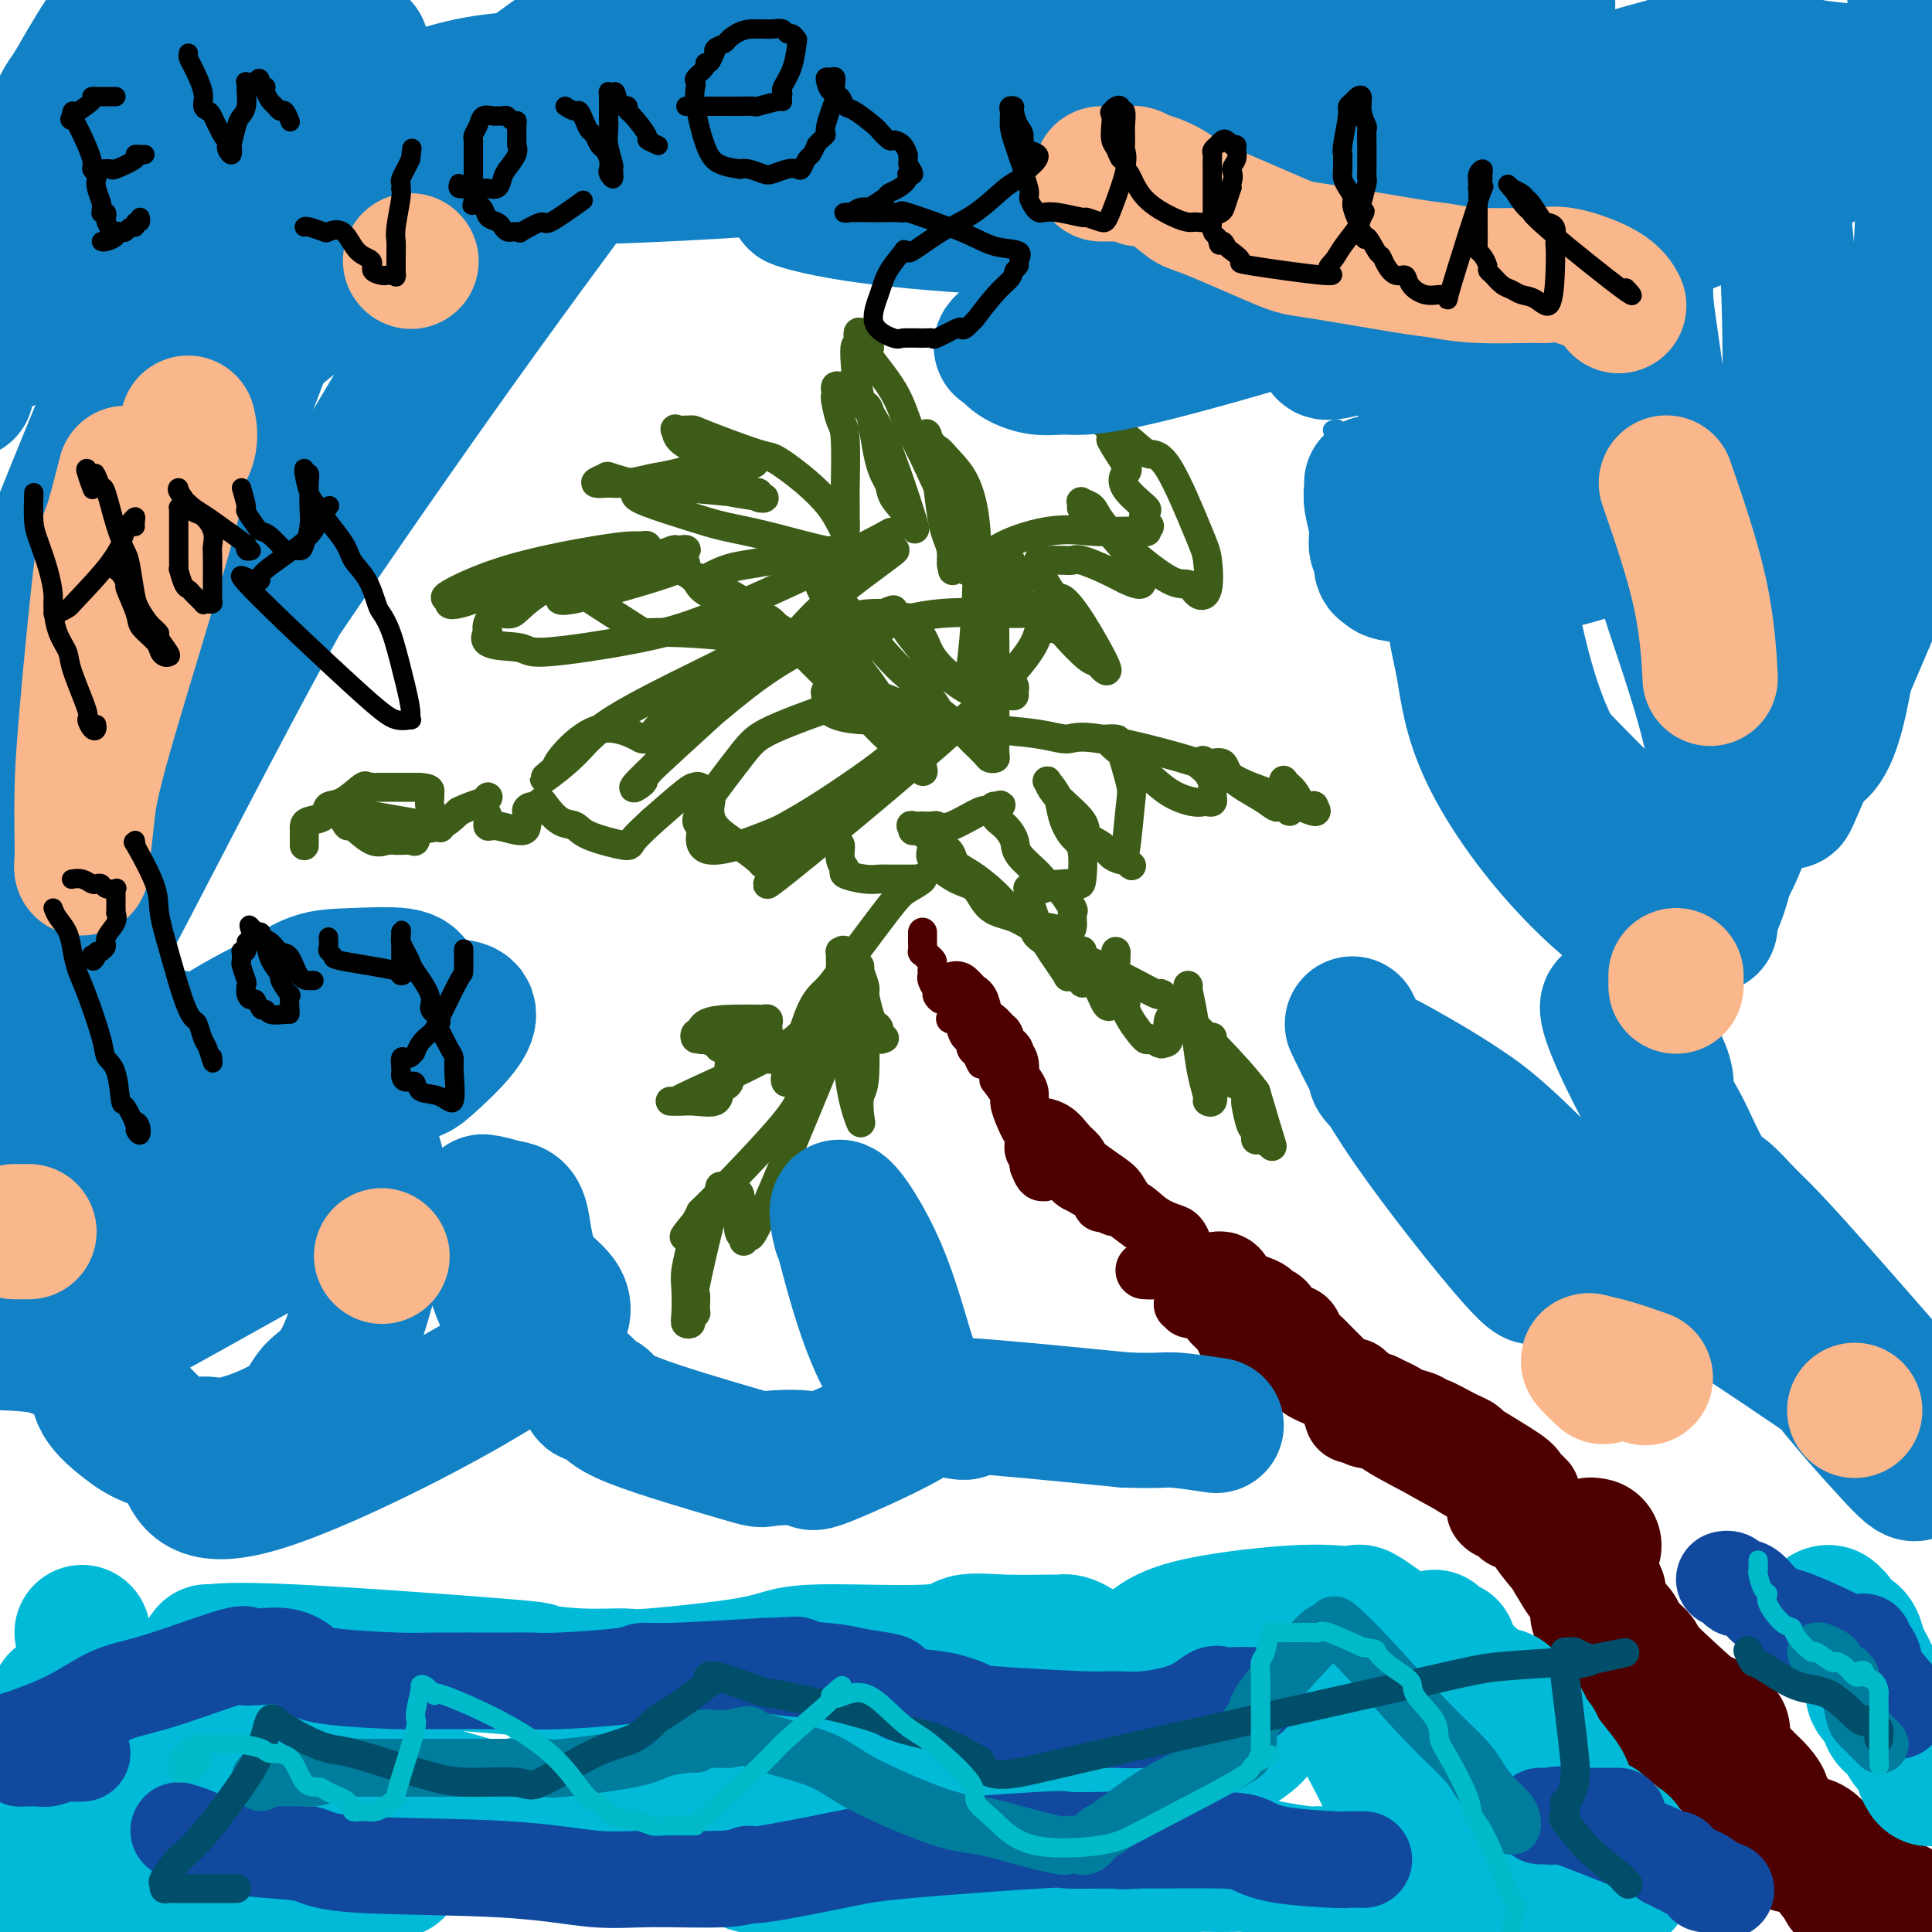
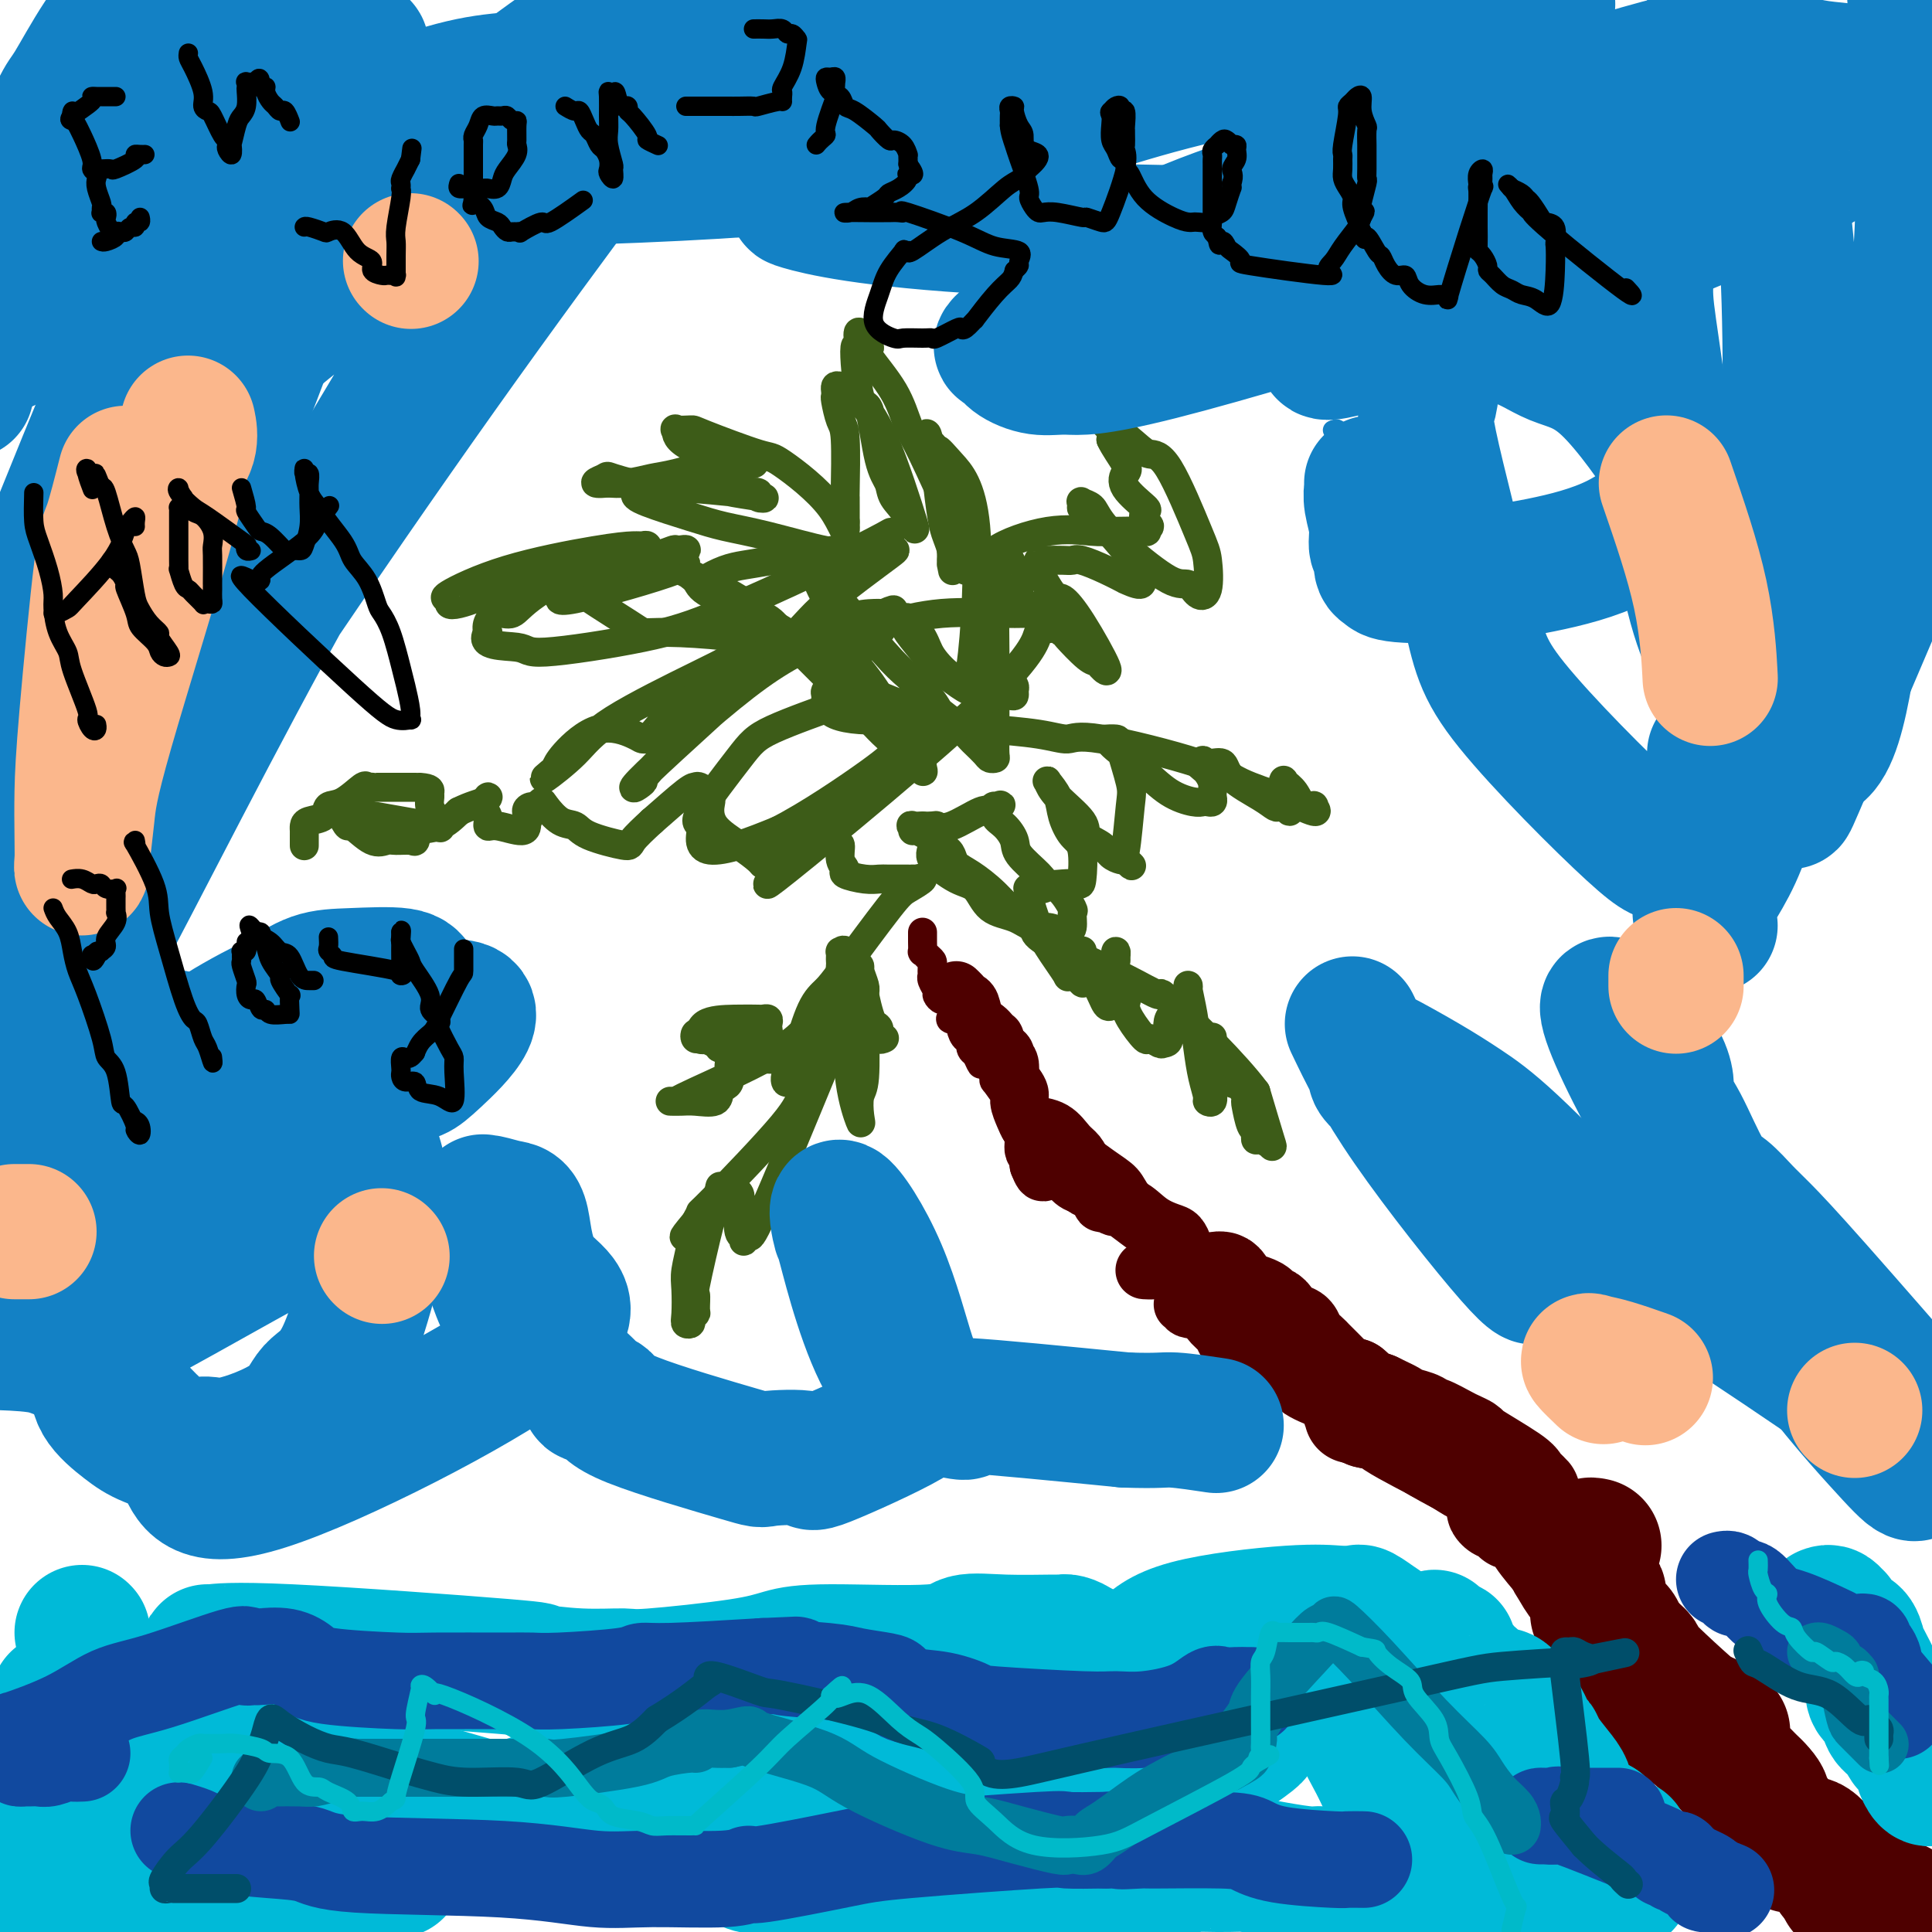
<svg xmlns="http://www.w3.org/2000/svg" viewBox="0 0 400 400" version="1.1">
  <g fill="none" stroke="#3D5C18" stroke-width="6" stroke-linecap="round" stroke-linejoin="round">
    <path d="M63,175c-0.000,0.089 -0.000,0.179 0,0c0.000,-0.179 0.001,-0.626 0,-1c-0.001,-0.374 -0.003,-0.677 0,-1c0.003,-0.323 0.013,-0.668 0,-1c-0.013,-0.332 -0.049,-0.650 0,-1c0.049,-0.350 0.181,-0.732 1,-1c0.819,-0.268 2.323,-0.422 3,-1c0.677,-0.578 0.525,-1.581 1,-2c0.475,-0.419 1.577,-0.256 3,-1c1.423,-0.744 3.168,-2.396 4,-3c0.832,-0.604 0.751,-0.162 1,0c0.249,0.162 0.827,0.043 1,0c0.173,-0.043 -0.059,-0.012 0,0c0.059,0.012 0.408,0.003 1,0c0.592,-0.003 1.427,-0.001 2,0c0.573,0.001 0.886,0.000 1,0c0.114,-0.000 0.031,-0.000 1,0c0.969,0.000 2.991,0.000 4,0c1.009,-0.000 1.004,-0.000 1,0" />
    <path d="M87,163c2.305,0.191 2.069,0.667 2,1c-0.069,0.333 0.031,0.523 0,1c-0.031,0.477 -0.191,1.241 0,2c0.191,0.759 0.734,1.513 1,2c0.266,0.487 0.255,0.708 0,1c-0.255,0.292 -0.752,0.654 0,1c0.752,0.346 2.755,0.675 -1,0c-3.755,-0.675 -13.269,-2.356 -17,-3c-3.731,-0.644 -1.681,-0.252 -1,0c0.681,0.252 -0.007,0.365 0,1c0.007,0.635 0.711,1.792 1,2c0.289,0.208 0.165,-0.533 1,0c0.835,0.533 2.630,2.341 4,3c1.370,0.659 2.315,0.169 3,0c0.685,-0.169 1.109,-0.019 2,0c0.891,0.019 2.247,-0.094 3,0c0.753,0.094 0.903,0.396 1,0c0.097,-0.396 0.142,-1.491 1,-2c0.858,-0.509 2.531,-0.431 4,-1c1.469,-0.569 2.735,-1.784 4,-3" />
    <path d="M95,168c2.598,-1.294 4.093,-1.530 5,-2c0.907,-0.470 1.227,-1.175 1,-1c-0.227,0.175 -0.999,1.229 -1,2c-0.001,0.771 0.771,1.259 1,2c0.229,0.741 -0.083,1.735 0,2c0.083,0.265 0.561,-0.198 2,0c1.439,0.198 3.840,1.057 5,1c1.160,-0.057 1.080,-1.028 1,-2" />
    <path d="M109,170c0.880,-0.542 0.080,-1.398 0,-2c-0.080,-0.602 0.562,-0.949 1,-1c0.438,-0.051 0.674,0.195 1,0c0.326,-0.195 0.743,-0.831 1,-1c0.257,-0.169 0.353,0.131 1,1c0.647,0.869 1.845,2.309 3,3c1.155,0.691 2.268,0.633 3,1c0.732,0.367 1.083,1.160 3,2c1.917,0.840 5.401,1.726 7,2c1.599,0.274 1.314,-0.065 2,-1c0.686,-0.935 2.343,-2.468 4,-4" />
    <path d="M135,170c2.390,-2.070 5.366,-4.744 7,-6c1.634,-1.256 1.926,-1.092 2,-1c0.074,0.092 -0.072,0.113 0,0c0.072,-0.113 0.360,-0.362 1,0c0.640,0.362 1.632,1.333 2,2c0.368,0.667 0.112,1.030 0,2c-0.112,0.970 -0.079,2.548 1,4c1.079,1.452 3.203,2.779 5,4c1.797,1.221 3.265,2.337 4,3c0.735,0.663 0.736,0.872 1,1c0.264,0.128 0.792,0.175 1,0c0.208,-0.175 0.098,-0.573 0,-1c-0.098,-0.427 -0.182,-0.884 0,-1c0.182,-0.116 0.632,0.110 1,0c0.368,-0.110 0.655,-0.555 1,-1c0.345,-0.445 0.747,-0.889 1,-1c0.253,-0.111 0.358,0.111 1,0c0.642,-0.111 1.821,-0.556 3,-1" />
    <path d="M166,174c1.814,-0.617 1.848,-0.161 2,0c0.152,0.161 0.423,0.027 1,0c0.577,-0.027 1.460,0.055 2,0c0.540,-0.055 0.738,-0.246 1,0c0.262,0.246 0.589,0.930 1,1c0.411,0.070 0.907,-0.475 1,0c0.093,0.475 -0.217,1.970 0,3c0.217,1.030 0.962,1.597 1,2c0.038,0.403 -0.631,0.644 0,1c0.631,0.356 2.561,0.827 4,1c1.439,0.173 2.386,0.046 3,0c0.614,-0.046 0.896,-0.012 2,0c1.104,0.012 3.030,0.004 4,0c0.970,-0.004 0.985,-0.002 1,0" />
    <path d="M189,182c2.291,0.182 1.018,0.138 1,0c-0.018,-0.138 1.220,-0.371 1,0c-0.220,0.371 -1.896,1.347 -3,2c-1.104,0.653 -1.636,0.983 -4,4c-2.364,3.017 -6.559,8.720 -9,12c-2.441,3.280 -3.126,4.138 -4,5c-0.874,0.862 -1.936,1.730 -3,4c-1.064,2.270 -2.129,5.942 -3,9c-0.871,3.058 -1.546,5.501 -2,6c-0.454,0.499 -0.686,-0.945 0,-2c0.686,-1.055 2.291,-1.722 3,-3c0.709,-1.278 0.522,-3.167 1,-4c0.478,-0.833 1.620,-0.610 2,-1c0.380,-0.390 -0.001,-1.393 0,-2c0.001,-0.607 0.385,-0.817 1,-1c0.615,-0.183 1.461,-0.338 1,0c-0.461,0.338 -2.231,1.169 -4,2" />
    <path d="M167,213c0.518,-1.309 -0.188,0.917 -5,4c-4.812,3.083 -13.729,7.022 -18,9c-4.271,1.978 -3.897,1.994 -4,2c-0.103,0.006 -0.682,0.004 -1,0c-0.318,-0.004 -0.373,-0.008 0,0c0.373,0.008 1.175,0.027 2,0c0.825,-0.027 1.675,-0.100 3,0c1.325,0.100 3.126,0.374 4,0c0.874,-0.374 0.822,-1.397 1,-2c0.178,-0.603 0.586,-0.786 1,-1c0.414,-0.214 0.835,-0.459 1,-1c0.165,-0.541 0.073,-1.377 0,-2c-0.073,-0.623 -0.128,-1.032 0,-2c0.128,-0.968 0.438,-2.494 0,-3c-0.438,-0.506 -1.623,0.008 -2,0c-0.377,-0.008 0.054,-0.538 0,-1c-0.054,-0.462 -0.592,-0.855 -1,-1c-0.408,-0.145 -0.684,-0.043 -1,0c-0.316,0.043 -0.670,0.025 -1,0c-0.330,-0.025 -0.635,-0.058 -1,0c-0.365,0.058 -0.791,0.208 -1,0c-0.209,-0.208 -0.203,-0.774 0,-1c0.203,-0.226 0.601,-0.113 1,0" />
    <path d="M145,214c0.940,-0.465 6.290,-0.128 9,0c2.710,0.128 2.778,0.046 3,0c0.222,-0.046 0.596,-0.054 1,0c0.404,0.054 0.837,0.172 1,0c0.163,-0.172 0.058,-0.635 0,-1c-0.058,-0.365 -0.067,-0.634 0,-1c0.067,-0.366 0.211,-0.829 0,-1c-0.211,-0.171 -0.775,-0.048 -1,0c-0.225,0.048 -0.109,0.023 -1,0c-0.891,-0.023 -2.789,-0.044 -5,0c-2.211,0.044 -4.735,0.153 -6,1c-1.265,0.847 -1.272,2.434 -1,3c0.272,0.566 0.824,0.112 1,0c0.176,-0.112 -0.023,0.117 2,1c2.023,0.883 6.268,2.420 9,3c2.732,0.580 3.950,0.203 6,0c2.050,-0.203 4.931,-0.231 6,0c1.069,0.231 0.327,0.721 0,1c-0.327,0.279 -0.239,0.345 0,1c0.239,0.655 0.629,1.897 0,3c-0.629,1.103 -2.276,2.066 -3,3c-0.724,0.934 -0.524,1.838 -4,6c-3.476,4.162 -10.628,11.582 -14,15c-3.372,3.418 -2.963,2.834 -3,3c-0.037,0.166 -0.518,1.083 -1,2" />
    <path d="M144,253c-4.090,4.893 -1.814,2.624 -1,2c0.814,-0.624 0.166,0.396 0,1c-0.166,0.604 0.151,0.792 0,2c-0.151,1.208 -0.768,3.435 -1,5c-0.232,1.565 -0.077,2.469 0,4c0.077,1.531 0.077,3.689 0,5c-0.077,1.311 -0.231,1.777 0,2c0.231,0.223 0.847,0.205 1,0c0.153,-0.205 -0.158,-0.598 0,-1c0.158,-0.402 0.784,-0.815 1,-1c0.216,-0.185 0.023,-0.142 0,-1c-0.023,-0.858 0.123,-2.619 0,-3c-0.123,-0.381 -0.514,0.616 0,-2c0.514,-2.616 1.932,-8.844 3,-13c1.068,-4.156 1.787,-6.238 2,-7c0.213,-0.762 -0.079,-0.202 0,0c0.079,0.202 0.529,0.046 1,0c0.471,-0.046 0.962,0.016 1,0c0.038,-0.016 -0.378,-0.111 0,0c0.378,0.111 1.550,0.427 2,1c0.450,0.573 0.176,1.402 0,3c-0.176,1.598 -0.256,3.963 0,5c0.256,1.037 0.848,0.745 1,1c0.152,0.255 -0.134,1.058 0,1c0.134,-0.058 0.690,-0.977 1,-1c0.310,-0.023 0.374,0.851 3,-5c2.626,-5.851 7.813,-18.425 13,-31" />
    <path d="M171,220c2.634,-7.441 2.720,-10.545 3,-13c0.280,-2.455 0.755,-4.263 1,-6c0.245,-1.737 0.262,-3.404 0,-4c-0.262,-0.596 -0.802,-0.120 -1,0c-0.198,0.120 -0.054,-0.114 0,0c0.054,0.114 0.018,0.578 0,1c-0.018,0.422 -0.017,0.802 0,1c0.017,0.198 0.051,0.216 0,1c-0.051,0.784 -0.185,2.336 0,4c0.185,1.664 0.690,3.441 1,7c0.310,3.559 0.427,8.899 1,13c0.573,4.101 1.604,6.962 2,8c0.396,1.038 0.158,0.254 0,-1c-0.158,-1.254 -0.238,-2.978 0,-4c0.238,-1.022 0.792,-1.342 1,-4c0.208,-2.658 0.070,-7.655 0,-11c-0.070,-3.345 -0.071,-5.037 0,-6c0.071,-0.963 0.215,-1.198 0,-2c-0.215,-0.802 -0.791,-2.170 -1,-3c-0.209,-0.830 -0.053,-1.120 0,-1c0.053,0.120 0.004,0.651 0,1c-0.004,0.349 0.037,0.517 0,1c-0.037,0.483 -0.154,1.281 0,2c0.154,0.719 0.577,1.360 1,2" />
    <path d="M179,206c0.338,1.566 0.683,2.980 1,4c0.317,1.020 0.607,1.646 1,2c0.393,0.354 0.889,0.435 1,1c0.111,0.565 -0.162,1.614 0,2c0.162,0.386 0.761,0.110 1,0c0.239,-0.110 0.120,-0.055 0,0" />
    <path d="M191,171c0.969,1.464 1.937,2.928 2,4c0.063,1.072 -0.781,1.753 0,3c0.781,1.247 3.185,3.060 5,4c1.815,0.940 3.041,1.007 4,2c0.959,0.993 1.651,2.911 3,4c1.349,1.089 3.355,1.350 5,2c1.645,0.650 2.928,1.690 4,2c1.072,0.310 1.933,-0.110 3,0c1.067,0.110 2.341,0.752 3,1c0.659,0.248 0.704,0.104 1,0c0.296,-0.104 0.843,-0.168 1,-1c0.157,-0.832 -0.075,-2.433 0,-3c0.075,-0.567 0.457,-0.099 0,-1c-0.457,-0.901 -1.755,-3.171 -3,-4c-1.245,-0.829 -2.438,-0.218 -3,0c-0.562,0.218 -0.492,0.043 -1,0c-0.508,-0.043 -1.594,0.046 -2,0c-0.406,-0.046 -0.131,-0.228 0,0c0.131,0.228 0.117,0.864 0,1c-0.117,0.136 -0.339,-0.229 0,1c0.339,1.229 1.239,4.052 2,6c0.761,1.948 1.384,3.019 2,4c0.616,0.981 1.226,1.871 2,3c0.774,1.129 1.713,2.499 2,3c0.287,0.501 -0.076,0.135 0,0c0.076,-0.135 0.593,-0.039 1,0c0.407,0.039 0.703,0.019 1,0" />
    <path d="M223,202c1.774,2.878 1.208,1.071 1,0c-0.208,-1.071 -0.058,-1.408 0,-2c0.058,-0.592 0.025,-1.440 0,-2c-0.025,-0.560 -0.042,-0.833 0,-1c0.042,-0.167 0.145,-0.230 0,0c-0.145,0.230 -0.536,0.751 0,2c0.536,1.249 2.000,3.225 3,5c1.000,1.775 1.535,3.349 2,4c0.465,0.651 0.860,0.378 1,0c0.140,-0.378 0.023,-0.863 0,-2c-0.023,-1.137 0.046,-2.926 0,-4c-0.046,-1.074 -0.208,-1.432 0,-2c0.208,-0.568 0.787,-1.345 1,-2c0.213,-0.655 0.061,-1.187 0,-1c-0.061,0.187 -0.030,1.094 0,2" />
    <path d="M231,199c0.187,-1.219 -0.345,0.235 0,2c0.345,1.765 1.569,3.841 2,5c0.431,1.159 0.070,1.400 0,2c-0.070,0.600 0.152,1.558 1,3c0.848,1.442 2.323,3.367 3,4c0.677,0.633 0.557,-0.025 1,0c0.443,0.025 1.450,0.734 2,1c0.550,0.266 0.645,0.089 1,0c0.355,-0.089 0.971,-0.091 1,-1c0.029,-0.909 -0.529,-2.727 0,-4c0.529,-1.273 2.145,-2.002 3,-3c0.855,-0.998 0.950,-2.264 1,-3c0.050,-0.736 0.055,-0.942 0,-1c-0.055,-0.058 -0.168,0.033 0,1c0.168,0.967 0.618,2.808 1,5c0.382,2.192 0.694,4.733 1,7c0.306,2.267 0.604,4.261 1,6c0.396,1.739 0.891,3.223 1,4c0.109,0.777 -0.167,0.846 0,1c0.167,0.154 0.777,0.392 1,0c0.223,-0.392 0.060,-1.413 0,-2c-0.060,-0.587 -0.017,-0.739 0,-1c0.017,-0.261 0.009,-0.630 0,-1" />
    <path d="M251,224c0.155,-0.605 0.042,-0.618 0,-1c-0.042,-0.382 -0.011,-1.132 0,-2c0.011,-0.868 0.004,-1.853 0,-3c-0.004,-1.147 -0.004,-2.456 0,-3c0.004,-0.544 0.013,-0.324 0,0c-0.013,0.324 -0.049,0.752 0,1c0.049,0.248 0.181,0.315 1,2c0.819,1.685 2.324,4.987 3,6c0.676,1.013 0.524,-0.264 1,0c0.476,0.264 1.581,2.070 2,3c0.419,0.930 0.151,0.984 0,1c-0.151,0.016 -0.185,-0.006 0,1c0.185,1.006 0.587,3.039 1,4c0.413,0.961 0.836,0.849 1,1c0.164,0.151 0.071,0.566 0,1c-0.071,0.434 -0.118,0.887 0,1c0.118,0.113 0.403,-0.114 1,0c0.597,0.114 1.507,0.569 2,1c0.493,0.431 0.569,0.837 0,-1c-0.569,-1.837 -1.785,-5.919 -3,-10" />
    <path d="M260,226c-4.214,-5.700 -13.250,-14.449 -17,-18c-3.750,-3.551 -2.214,-1.903 -3,-2c-0.786,-0.097 -3.893,-1.938 -8,-4c-4.107,-2.062 -9.213,-4.346 -11,-5c-1.787,-0.654 -0.255,0.321 -1,0c-0.745,-0.321 -3.767,-1.938 -5,-3c-1.233,-1.062 -0.677,-1.569 -1,-2c-0.323,-0.431 -1.526,-0.787 -3,-2c-1.474,-1.213 -3.221,-3.282 -5,-5c-1.779,-1.718 -3.591,-3.085 -5,-4c-1.409,-0.915 -2.416,-1.379 -3,-2c-0.584,-0.621 -0.744,-1.400 -1,-2c-0.256,-0.600 -0.608,-1.022 -2,-2c-1.392,-0.978 -3.822,-2.510 -5,-3c-1.178,-0.490 -1.102,0.064 -1,0c0.102,-0.064 0.229,-0.746 0,-1c-0.229,-0.254 -0.815,-0.080 0,0c0.815,0.080 3.030,0.064 4,0c0.970,-0.064 0.694,-0.177 1,0c0.306,0.177 1.196,0.645 3,0c1.804,-0.645 4.524,-2.405 6,-3c1.476,-0.595 1.707,-0.027 2,0c0.293,0.027 0.646,-0.486 1,-1" />
    <path d="M206,167c2.469,-0.747 0.641,-0.114 0,0c-0.641,0.114 -0.095,-0.291 0,0c0.095,0.291 -0.262,1.278 0,2c0.262,0.722 1.144,1.178 2,2c0.856,0.822 1.688,2.010 2,3c0.312,0.990 0.104,1.781 1,3c0.896,1.219 2.895,2.864 4,4c1.105,1.136 1.317,1.762 2,2c0.683,0.238 1.838,0.088 3,0c1.162,-0.088 2.333,-0.112 3,0c0.667,0.112 0.832,0.361 1,-1c0.168,-1.361 0.339,-4.333 0,-6c-0.339,-1.667 -1.188,-2.028 -2,-3c-0.812,-0.972 -1.588,-2.555 -2,-4c-0.412,-1.445 -0.460,-2.753 -1,-4c-0.540,-1.247 -1.573,-2.433 -2,-3c-0.427,-0.567 -0.248,-0.514 0,0c0.248,0.514 0.566,1.489 2,3c1.434,1.511 3.985,3.557 5,5c1.015,1.443 0.496,2.282 1,3c0.504,0.718 2.032,1.316 3,2c0.968,0.684 1.376,1.453 2,2c0.624,0.547 1.464,0.870 2,1c0.536,0.130 0.768,0.065 1,0" />
    <path d="M233,178c2.489,2.464 0.712,0.626 0,0c-0.712,-0.626 -0.360,-0.038 0,-2c0.360,-1.962 0.729,-6.473 1,-9c0.271,-2.527 0.446,-3.069 0,-5c-0.446,-1.931 -1.511,-5.249 -2,-7c-0.489,-1.751 -0.400,-1.933 -1,-2c-0.600,-0.067 -1.887,-0.019 -2,0c-0.113,0.019 0.950,0.009 1,0c0.050,-0.009 -0.912,-0.016 0,1c0.912,1.016 3.697,3.057 6,5c2.303,1.943 4.123,3.789 6,5c1.877,1.211 3.809,1.785 5,2c1.191,0.215 1.639,0.069 2,0c0.361,-0.069 0.633,-0.063 1,0c0.367,0.063 0.827,0.182 1,0c0.173,-0.182 0.058,-0.664 0,-1c-0.058,-0.336 -0.058,-0.524 0,-1c0.058,-0.476 0.176,-1.238 0,-2c-0.176,-0.762 -0.645,-1.524 -1,-2c-0.355,-0.476 -0.596,-0.667 -1,-1c-0.404,-0.333 -0.973,-0.810 -1,-1c-0.027,-0.190 0.486,-0.095 1,0" />
    <path d="M249,158c-0.101,-1.204 0.148,-0.214 1,0c0.852,0.214 2.308,-0.349 3,0c0.692,0.349 0.619,1.609 2,3c1.381,1.391 4.216,2.913 6,4c1.784,1.087 2.517,1.738 3,2c0.483,0.262 0.714,0.136 1,0c0.286,-0.136 0.625,-0.283 1,0c0.375,0.283 0.786,0.994 1,1c0.214,0.006 0.231,-0.695 0,-2c-0.231,-1.305 -0.709,-3.215 -1,-4c-0.291,-0.785 -0.395,-0.447 0,0c0.395,0.447 1.288,1.001 2,2c0.712,0.999 1.243,2.442 2,3c0.757,0.558 1.739,0.232 2,0c0.261,-0.232 -0.199,-0.370 0,0c0.199,0.370 1.057,1.249 0,1c-1.057,-0.249 -4.028,-1.624 -7,-3" />
    <path d="M265,165c-2.338,-0.828 -5.683,-1.899 -8,-3c-2.317,-1.101 -3.605,-2.232 -9,-4c-5.395,-1.768 -14.897,-4.172 -20,-5c-5.103,-0.828 -5.808,-0.078 -7,0c-1.192,0.078 -2.871,-0.514 -6,-1c-3.129,-0.486 -7.708,-0.865 -10,-1c-2.292,-0.135 -2.296,-0.024 -3,0c-0.704,0.024 -2.107,-0.039 -4,0c-1.893,0.039 -4.274,0.178 -5,0c-0.726,-0.178 0.205,-0.674 0,-1c-0.205,-0.326 -1.544,-0.480 -2,-1c-0.456,-0.520 -0.028,-1.404 0,-2c0.028,-0.596 -0.344,-0.904 0,-1c0.344,-0.096 1.406,0.019 3,1c1.594,0.981 3.722,2.827 5,4c1.278,1.173 1.705,1.674 2,2c0.295,0.326 0.457,0.479 1,1c0.543,0.521 1.466,1.410 2,2c0.534,0.590 0.679,0.882 1,1c0.321,0.118 0.818,0.064 1,0c0.182,-0.064 0.048,-0.138 0,-1c-0.048,-0.862 -0.010,-2.513 0,-5c0.010,-2.487 -0.008,-5.810 0,-8c0.008,-2.190 0.044,-3.247 0,-8c-0.044,-4.753 -0.166,-13.202 0,-17c0.166,-3.798 0.622,-2.946 1,-3c0.378,-0.054 0.680,-1.016 1,-1c0.320,0.016 0.660,1.008 1,2" />
    <path d="M209,116c0.500,-0.064 0.249,0.775 0,1c-0.249,0.225 -0.497,-0.163 0,1c0.497,1.163 1.737,3.877 2,5c0.263,1.123 -0.452,0.655 0,1c0.452,0.345 2.072,1.504 4,3c1.928,1.496 4.164,3.331 5,4c0.836,0.669 0.270,0.173 1,1c0.730,0.827 2.755,2.977 4,4c1.245,1.023 1.711,0.917 2,1c0.289,0.083 0.402,0.353 1,1c0.598,0.647 1.679,1.672 1,0c-0.679,-1.672 -3.120,-6.041 -5,-9c-1.880,-2.959 -3.198,-4.510 -4,-5c-0.802,-0.490 -1.087,0.079 -2,-1c-0.913,-1.079 -2.454,-3.806 -3,-5c-0.546,-1.194 -0.098,-0.856 0,-1c0.098,-0.144 -0.153,-0.770 0,-1c0.153,-0.230 0.710,-0.063 1,0c0.290,0.063 0.313,0.022 1,0c0.687,-0.022 2.039,-0.026 3,0c0.961,0.026 1.533,0.083 2,0c0.467,-0.083 0.830,-0.304 2,0c1.170,0.304 3.148,1.134 5,2c1.852,0.866 3.579,1.768 4,2c0.421,0.232 -0.464,-0.207 0,0c0.464,0.207 2.275,1.059 3,1c0.725,-0.059 0.362,-1.030 0,-2" />
    <path d="M236,119c3.356,-0.202 1.246,-1.206 0,-2c-1.246,-0.794 -1.626,-1.377 -3,-3c-1.374,-1.623 -3.741,-4.287 -5,-6c-1.259,-1.713 -1.411,-2.474 -2,-3c-0.589,-0.526 -1.614,-0.817 -2,-1c-0.386,-0.183 -0.131,-0.258 0,0c0.131,0.258 0.139,0.848 0,1c-0.139,0.152 -0.423,-0.133 1,1c1.423,1.133 4.555,3.684 6,5c1.445,1.316 1.204,1.398 3,3c1.796,1.602 5.631,4.725 8,6c2.369,1.275 3.273,0.703 4,1c0.727,0.297 1.276,1.463 2,2c0.724,0.537 1.624,0.446 2,-1c0.376,-1.446 0.227,-4.247 0,-6c-0.227,-1.753 -0.534,-2.456 -2,-6c-1.466,-3.544 -4.093,-9.927 -6,-13c-1.907,-3.073 -3.096,-2.835 -4,-3c-0.904,-0.165 -1.524,-0.732 -3,-2c-1.476,-1.268 -3.808,-3.237 -5,-4c-1.192,-0.763 -1.244,-0.321 -1,0c0.244,0.321 0.784,0.520 1,1c0.216,0.480 0.108,1.240 0,2" />
    <path d="M230,91c0.662,1.507 2.318,3.775 3,5c0.682,1.225 0.392,1.407 0,2c-0.392,0.593 -0.884,1.598 0,3c0.884,1.402 3.146,3.203 4,4c0.854,0.797 0.301,0.592 0,1c-0.301,0.408 -0.349,1.430 0,2c0.349,0.570 1.093,0.690 1,1c-0.093,0.310 -1.025,0.812 -1,1c0.025,0.188 1.008,0.061 0,0c-1.008,-0.061 -4.006,-0.058 -6,0c-1.994,0.058 -2.984,0.171 -5,0c-2.016,-0.171 -5.060,-0.625 -9,0c-3.940,0.625 -8.777,2.330 -11,4c-2.223,1.670 -1.832,3.306 -2,6c-0.168,2.694 -0.893,6.448 -1,9c-0.107,2.552 0.406,3.902 1,5c0.594,1.098 1.269,1.943 2,3c0.731,1.057 1.517,2.325 2,3c0.483,0.675 0.664,0.755 1,1c0.336,0.245 0.827,0.654 1,1c0.173,0.346 0.027,0.629 0,1c-0.027,0.371 0.065,0.832 0,1c-0.065,0.168 -0.287,0.045 -1,0c-0.713,-0.045 -1.918,-0.013 -3,0c-1.082,0.013 -2.041,0.006 -3,0" />
    <path d="M203,144c-2.778,-0.719 -6.222,-3.515 -8,-5c-1.778,-1.485 -1.891,-1.659 -3,-3c-1.109,-1.341 -3.215,-3.850 -4,-5c-0.785,-1.150 -0.248,-0.942 0,-1c0.248,-0.058 0.209,-0.382 0,-1c-0.209,-0.618 -0.588,-1.528 0,-1c0.588,0.528 2.142,2.495 3,4c0.858,1.505 1.020,2.547 2,4c0.980,1.453 2.778,3.315 4,4c1.222,0.685 1.867,0.193 2,0c0.133,-0.193 -0.245,-0.085 0,1c0.245,1.085 1.113,3.149 2,-3c0.887,-6.149 1.793,-20.510 1,-29c-0.793,-8.490 -3.285,-11.108 -5,-13c-1.715,-1.892 -2.653,-3.058 -3,-3c-0.347,0.058 -0.104,1.341 0,2c0.104,0.659 0.070,0.694 0,1c-0.070,0.306 -0.176,0.883 0,3c0.176,2.117 0.635,5.774 1,8c0.365,2.226 0.637,3.022 1,4c0.363,0.978 0.818,2.136 1,3c0.182,0.864 0.091,1.432 0,2" />
    <path d="M197,116c0.461,3.738 0.113,1.583 0,1c-0.113,-0.583 0.009,0.404 0,-1c-0.009,-1.404 -0.150,-5.201 0,-7c0.150,-1.799 0.589,-1.600 0,-4c-0.589,-2.400 -2.207,-7.398 -3,-10c-0.793,-2.602 -0.762,-2.806 -1,-3c-0.238,-0.194 -0.744,-0.376 -1,-1c-0.256,-0.624 -0.261,-1.689 0,-1c0.261,0.689 0.788,3.131 2,7c1.212,3.869 3.109,9.166 4,12c0.891,2.834 0.775,3.205 1,4c0.225,0.795 0.789,2.014 1,3c0.211,0.986 0.068,1.739 0,2c-0.068,0.261 -0.063,0.029 0,0c0.063,-0.029 0.183,0.144 0,-1c-0.183,-1.144 -0.668,-3.605 -1,-5c-0.332,-1.395 -0.510,-1.725 -2,-5c-1.490,-3.275 -4.291,-9.493 -6,-13c-1.709,-3.507 -2.324,-4.301 -3,-6c-0.676,-1.699 -1.413,-4.304 -3,-7c-1.587,-2.696 -4.025,-5.485 -5,-7c-0.975,-1.515 -0.488,-1.758 0,-2" />
    <path d="M180,72c-3.477,-6.647 -2.170,-1.264 -2,0c0.170,1.264 -0.799,-1.589 -1,0c-0.201,1.589 0.364,7.622 1,10c0.636,2.378 1.342,1.102 2,3c0.658,1.898 1.267,6.968 2,10c0.733,3.032 1.590,4.024 2,5c0.410,0.976 0.373,1.937 1,3c0.627,1.063 1.917,2.230 3,4c1.083,1.770 1.958,4.145 1,1c-0.958,-3.145 -3.749,-11.810 -6,-17c-2.251,-5.190 -3.962,-6.905 -5,-8c-1.038,-1.095 -1.402,-1.572 -2,-2c-0.598,-0.428 -1.429,-0.808 -2,-1c-0.571,-0.192 -0.882,-0.195 -1,0c-0.118,0.195 -0.042,0.590 0,1c0.042,0.410 0.050,0.836 0,1c-0.050,0.164 -0.157,0.067 0,1c0.157,0.933 0.578,2.896 1,4c0.422,1.104 0.845,1.348 1,4c0.155,2.652 0.042,7.711 0,10c-0.042,2.289 -0.011,1.809 0,2c0.011,0.191 0.003,1.055 0,2c-0.003,0.945 -0.002,1.973 0,3" />
    <path d="M175,108c0.201,4.182 -0.297,0.637 -3,-3c-2.703,-3.637 -7.611,-7.366 -10,-9c-2.389,-1.634 -2.258,-1.172 -5,-2c-2.742,-0.828 -8.359,-2.947 -11,-4c-2.641,-1.053 -2.308,-1.041 -3,-1c-0.692,0.041 -2.408,0.112 -3,0c-0.592,-0.112 -0.060,-0.408 0,0c0.060,0.408 -0.351,1.521 2,3c2.351,1.479 7.463,3.323 10,4c2.537,0.677 2.500,0.188 3,0c0.500,-0.188 1.538,-0.076 1,0c-0.538,0.076 -2.653,0.115 -4,0c-1.347,-0.115 -1.927,-0.385 -4,0c-2.073,0.385 -5.638,1.424 -8,2c-2.362,0.576 -3.520,0.691 -5,1c-1.480,0.309 -3.283,0.814 -5,1c-1.717,0.186 -3.348,0.053 -4,0c-0.652,-0.053 -0.326,-0.027 0,0" />
    <path d="M126,100c-4.717,0.426 -2.008,-0.509 -1,-1c1.008,-0.491 0.317,-0.538 2,0c1.683,0.538 5.741,1.660 8,2c2.259,0.340 2.718,-0.101 6,0c3.282,0.101 9.385,0.746 12,1c2.615,0.254 1.740,0.118 2,0c0.260,-0.118 1.655,-0.217 2,0c0.345,0.217 -0.360,0.752 0,1c0.360,0.248 1.786,0.209 1,0c-0.786,-0.209 -3.785,-0.590 -6,-1c-2.215,-0.410 -3.648,-0.851 -5,-1c-1.352,-0.149 -2.625,-0.006 -4,0c-1.375,0.006 -2.853,-0.125 -5,0c-2.147,0.125 -4.963,0.507 -6,1c-1.037,0.493 -0.297,1.096 2,2c2.297,0.904 6.149,2.109 9,3c2.851,0.891 4.700,1.468 7,2c2.300,0.532 5.049,1.019 9,2c3.951,0.981 9.102,2.456 12,3c2.898,0.544 3.542,0.155 4,0c0.458,-0.155 0.729,-0.078 1,0" />
    <path d="M176,114c7.366,1.858 3.780,0.505 3,0c-0.780,-0.505 1.247,-0.160 1,0c-0.247,0.160 -2.767,0.136 -4,0c-1.233,-0.136 -1.178,-0.384 -4,0c-2.822,0.384 -8.522,1.400 -12,2c-3.478,0.600 -4.733,0.785 -6,1c-1.267,0.215 -2.544,0.459 -4,1c-1.456,0.541 -3.091,1.379 -4,2c-0.909,0.621 -1.092,1.026 -1,1c0.092,-0.026 0.460,-0.483 2,0c1.540,0.483 4.251,1.907 6,3c1.749,1.093 2.534,1.856 4,3c1.466,1.144 3.613,2.671 6,4c2.387,1.329 5.013,2.462 7,4c1.987,1.538 3.334,3.483 5,5c1.666,1.517 3.652,2.605 7,4c3.348,1.395 8.057,3.095 10,4c1.943,0.905 1.121,1.014 1,1c-0.121,-0.014 0.458,-0.153 1,0c0.542,0.153 1.046,0.596 1,0c-0.046,-0.596 -0.641,-2.232 -2,-4c-1.359,-1.768 -3.481,-3.668 -5,-5c-1.519,-1.332 -2.434,-2.095 -5,-5c-2.566,-2.905 -6.783,-7.953 -11,-13" />
    <path d="M172,122c-3.663,-4.799 -1.321,-3.295 -1,-3c0.321,0.295 -1.379,-0.619 -2,-1c-0.621,-0.381 -0.162,-0.230 0,0c0.162,0.230 0.026,0.540 0,1c-0.026,0.460 0.057,1.071 1,3c0.943,1.929 2.746,5.174 4,8c1.254,2.826 1.959,5.231 3,7c1.041,1.769 2.417,2.903 5,7c2.583,4.097 6.373,11.157 8,14c1.627,2.843 1.089,1.468 1,1c-0.089,-0.468 0.269,-0.028 -1,-1c-1.269,-0.972 -4.166,-3.354 -6,-5c-1.834,-1.646 -2.605,-2.556 -4,-4c-1.395,-1.444 -3.415,-3.424 -7,-7c-3.585,-3.576 -8.734,-8.749 -11,-11c-2.266,-2.251 -1.650,-1.580 -3,-2c-1.350,-0.420 -4.665,-1.930 -6,-3c-1.335,-1.070 -0.689,-1.700 -1,-2c-0.311,-0.300 -1.578,-0.268 -3,-1c-1.422,-0.732 -2.997,-2.226 -4,-3c-1.003,-0.774 -1.434,-0.826 -2,-1c-0.566,-0.174 -1.268,-0.470 -2,-1c-0.732,-0.530 -1.495,-1.294 -1,-1c0.495,0.294 2.247,1.647 4,3" />
    <path d="M144,120c0.594,0.786 0.579,1.751 3,3c2.421,1.249 7.277,2.783 10,4c2.723,1.217 3.313,2.116 4,3c0.687,0.884 1.472,1.754 2,2c0.528,0.246 0.798,-0.133 1,0c0.202,0.133 0.335,0.778 0,1c-0.335,0.222 -1.137,0.021 -2,0c-0.863,-0.021 -1.786,0.138 -3,0c-1.214,-0.138 -2.719,-0.572 -6,-1c-3.281,-0.428 -8.340,-0.851 -12,-1c-3.660,-0.149 -5.923,-0.024 -7,0c-1.077,0.024 -0.968,-0.053 -4,-2c-3.032,-1.947 -9.206,-5.763 -12,-8c-2.794,-2.237 -2.210,-2.896 -2,-3c0.210,-0.104 0.046,0.348 0,1c-0.046,0.652 0.026,1.505 0,2c-0.026,0.495 -0.152,0.633 0,1c0.152,0.367 0.580,0.962 1,1c0.420,0.038 0.833,-0.481 0,0c-0.833,0.481 -2.911,1.960 2,1c4.911,-0.960 16.811,-4.360 21,-6c4.189,-1.640 0.666,-1.518 0,-2c-0.666,-0.482 1.524,-1.566 2,-2c0.476,-0.434 -0.762,-0.217 -2,0" />
    <path d="M140,114c-0.148,-0.575 -0.517,-0.011 -4,1c-3.483,1.011 -10.081,2.471 -13,3c-2.919,0.529 -2.160,0.129 -6,1c-3.840,0.871 -12.281,3.014 -16,4c-3.719,0.986 -2.717,0.814 -3,1c-0.283,0.186 -1.851,0.728 -3,1c-1.149,0.272 -1.881,0.273 -2,0c-0.119,-0.273 0.374,-0.819 0,-1c-0.374,-0.181 -1.614,0.004 0,-1c1.614,-1.004 6.082,-3.198 12,-5c5.918,-1.802 13.285,-3.211 18,-4c4.715,-0.789 6.777,-0.958 8,-1c1.223,-0.042 1.606,0.043 2,0c0.394,-0.043 0.801,-0.214 1,0c0.199,0.214 0.192,0.811 -1,1c-1.192,0.189 -3.568,-0.032 -5,0c-1.432,0.032 -1.918,0.316 -5,2c-3.082,1.684 -8.760,4.769 -12,7c-3.240,2.231 -4.044,3.608 -5,4c-0.956,0.392 -2.065,-0.202 -3,0c-0.935,0.202 -1.696,1.201 -2,2c-0.304,0.799 -0.152,1.400 0,2" />
    <path d="M101,131c-2.134,2.904 3.531,2.664 6,3c2.469,0.336 1.742,1.249 6,1c4.258,-0.249 13.502,-1.660 20,-3c6.498,-1.340 10.249,-2.609 16,-5c5.751,-2.391 13.500,-5.903 20,-9c6.500,-3.097 11.749,-5.778 14,-7c2.251,-1.222 1.503,-0.987 1,0c-0.503,0.987 -0.761,2.724 0,3c0.761,0.276 2.540,-0.908 0,1c-2.540,1.908 -9.398,6.909 -13,10c-3.602,3.091 -3.946,4.274 -11,11c-7.054,6.726 -20.816,18.996 -26,24c-5.184,5.004 -1.789,2.742 -1,2c0.789,-0.742 -1.028,0.036 3,-4c4.028,-4.036 13.902,-12.885 21,-18c7.098,-5.115 11.421,-6.495 14,-8c2.579,-1.505 3.413,-3.135 5,-4c1.587,-0.865 3.927,-0.964 5,-1c1.073,-0.036 0.878,-0.010 1,0c0.122,0.010 0.561,0.005 1,0" />
    <path d="M183,127c4.020,-1.827 1.071,0.104 0,1c-1.071,0.896 -0.264,0.757 0,1c0.264,0.243 -0.014,0.867 -1,2c-0.986,1.133 -2.681,2.775 -4,4c-1.319,1.225 -2.264,2.033 -3,3c-0.736,0.967 -1.265,2.094 -2,3c-0.735,0.906 -1.675,1.591 -2,2c-0.325,0.409 -0.034,0.540 0,1c0.034,0.460 -0.190,1.247 0,2c0.190,0.753 0.795,1.473 2,2c1.205,0.527 3.012,0.863 5,1c1.988,0.137 4.159,0.075 5,0c0.841,-0.075 0.353,-0.162 1,0c0.647,0.162 2.429,0.574 1,0c-1.429,-0.574 -6.070,-2.132 -8,-3c-1.930,-0.868 -1.150,-1.044 -4,0c-2.850,1.044 -9.328,3.308 -13,5c-3.672,1.692 -4.536,2.811 -7,6c-2.464,3.189 -6.529,8.447 -8,11c-1.471,2.553 -0.350,2.402 0,3c0.350,0.598 -0.071,1.944 0,3c0.071,1.056 0.635,1.823 2,2c1.365,0.177 3.533,-0.235 6,-1c2.467,-0.765 5.234,-1.882 8,-3" />
    <path d="M161,172c6.215,-3.124 14.751,-8.933 19,-12c4.249,-3.067 4.210,-3.393 5,-4c0.790,-0.607 2.407,-1.497 3,-2c0.593,-0.503 0.161,-0.619 0,-1c-0.161,-0.381 -0.050,-1.027 0,-1c0.050,0.027 0.040,0.725 0,1c-0.040,0.275 -0.111,0.126 -1,1c-0.889,0.874 -2.595,2.772 -4,4c-1.405,1.228 -2.510,1.788 -4,3c-1.490,1.212 -3.366,3.078 -6,6c-2.634,2.922 -6.025,6.899 -8,9c-1.975,2.101 -2.532,2.324 -2,2c0.532,-0.324 2.153,-1.195 0,1c-2.153,2.195 -8.080,7.457 0,1c8.080,-6.457 30.167,-24.634 41,-35c10.833,-10.366 10.411,-12.921 11,-14c0.589,-1.079 2.189,-0.683 3,-1c0.811,-0.317 0.833,-1.346 0,-2c-0.833,-0.654 -2.522,-0.933 -4,-1c-1.478,-0.067 -2.744,0.079 -6,0c-3.256,-0.079 -8.502,-0.382 -13,0c-4.498,0.382 -8.250,1.449 -11,2c-2.750,0.551 -4.500,0.586 -9,2c-4.500,1.414 -11.750,4.207 -19,7" />
    <path d="M156,138c-7.381,2.502 -6.332,3.258 -7,4c-0.668,0.742 -3.053,1.470 -5,2c-1.947,0.530 -3.455,0.860 -4,1c-0.545,0.140 -0.128,0.089 0,0c0.128,-0.089 -0.033,-0.216 0,0c0.033,0.216 0.258,0.776 0,1c-0.258,0.224 -1.001,0.113 -1,0c0.001,-0.113 0.744,-0.228 0,1c-0.744,1.228 -2.976,3.799 -4,5c-1.024,1.201 -0.841,1.031 -1,1c-0.159,-0.031 -0.659,0.076 -1,0c-0.341,-0.076 -0.524,-0.334 -2,-1c-1.476,-0.666 -4.247,-1.740 -7,-1c-2.753,0.740 -5.490,3.295 -7,5c-1.510,1.705 -1.795,2.562 -2,3c-0.205,0.438 -0.329,0.458 -1,1c-0.671,0.542 -1.887,1.607 -1,1c0.887,-0.607 3.877,-2.884 6,-5c2.123,-2.116 3.379,-4.070 8,-7c4.621,-2.930 12.606,-6.837 17,-9c4.394,-2.163 5.197,-2.581 6,-3" />
    <path d="M150,137c6.359,-3.938 3.758,-1.784 3,-1c-0.758,0.784 0.327,0.198 1,0c0.673,-0.198 0.935,-0.009 1,0c0.065,0.009 -0.067,-0.162 -2,1c-1.933,1.162 -5.667,3.657 -8,6c-2.333,2.343 -3.264,4.535 -4,6c-0.736,1.465 -1.275,2.202 -2,3c-0.725,0.798 -1.636,1.657 -2,2c-0.364,0.343 -0.182,0.172 0,0" />
  </g>
  <g fill="none" stroke="#4E0000" stroke-width="6" stroke-linecap="round" stroke-linejoin="round">
    <path d="M191,193c-0.006,0.613 -0.012,1.225 0,2c0.012,0.775 0.042,1.712 0,2c-0.042,0.288 -0.155,-0.073 0,0c0.155,0.073 0.578,0.579 1,1c0.422,0.421 0.844,0.756 1,1c0.156,0.244 0.046,0.398 0,1c-0.046,0.602 -0.027,1.652 0,2c0.027,0.348 0.063,-0.008 0,0c-0.063,0.008 -0.224,0.378 0,1c0.224,0.622 0.834,1.494 1,2c0.166,0.506 -0.113,0.646 0,1c0.113,0.354 0.619,0.922 1,1c0.381,0.078 0.636,-0.334 1,0c0.364,0.334 0.837,1.413 1,2c0.163,0.587 0.015,0.681 0,1c-0.015,0.319 0.104,0.864 0,1c-0.104,0.136 -0.430,-0.137 0,0c0.430,0.137 1.617,0.684 2,1c0.383,0.316 -0.037,0.400 0,1c0.037,0.600 0.532,1.716 1,2c0.468,0.284 0.909,-0.264 1,0c0.091,0.264 -0.168,1.340 0,2c0.168,0.660 0.762,0.903 1,1c0.238,0.097 0.119,0.049 0,0" />
    <path d="M202,218c1.859,4.102 1.006,1.859 1,1c-0.006,-0.859 0.834,-0.332 1,0c0.166,0.332 -0.341,0.469 0,1c0.341,0.531 1.530,1.455 2,2c0.470,0.545 0.220,0.709 0,1c-0.220,0.291 -0.408,0.708 0,1c0.408,0.292 1.414,0.459 2,1c0.586,0.541 0.752,1.457 1,2c0.248,0.543 0.577,0.712 1,1c0.423,0.288 0.938,0.696 1,1c0.062,0.304 -0.329,0.505 0,1c0.329,0.495 1.380,1.284 2,2c0.620,0.716 0.810,1.358 1,2" />
    <path d="M214,234c2.311,2.863 2.087,2.020 2,2c-0.087,-0.020 -0.038,0.782 0,1c0.038,0.218 0.066,-0.148 0,0c-0.066,0.148 -0.227,0.810 0,1c0.227,0.190 0.841,-0.091 1,0c0.159,0.091 -0.139,0.553 0,1c0.139,0.447 0.713,0.880 1,1c0.287,0.120 0.287,-0.073 1,1c0.713,1.073 2.140,3.411 4,5c1.860,1.589 4.155,2.428 5,3c0.845,0.572 0.242,0.878 0,1c-0.242,0.122 -0.121,0.061 0,0" />
  </g>
  <g fill="none" stroke="#4E0000" stroke-width="12" stroke-linecap="round" stroke-linejoin="round">
    <path d="M198,205c0.336,0.319 0.671,0.639 1,1c0.329,0.361 0.651,0.765 1,1c0.349,0.235 0.724,0.302 1,1c0.276,0.698 0.452,2.029 1,3c0.548,0.971 1.468,1.584 2,2c0.532,0.416 0.676,0.636 1,1c0.324,0.364 0.826,0.871 1,1c0.174,0.129 0.019,-0.119 0,0c-0.019,0.119 0.099,0.606 0,1c-0.099,0.394 -0.415,0.696 0,1c0.415,0.304 1.562,0.611 2,1c0.438,0.389 0.168,0.862 0,1c-0.168,0.138 -0.233,-0.058 0,0c0.233,0.058 0.766,0.371 1,1c0.234,0.629 0.171,1.576 0,2c-0.171,0.424 -0.450,0.327 0,1c0.450,0.673 1.627,2.118 2,3c0.373,0.882 -0.059,1.201 0,2c0.059,0.799 0.608,2.079 1,3c0.392,0.921 0.627,1.483 1,2c0.373,0.517 0.885,0.989 1,2c0.115,1.011 -0.165,2.560 0,3c0.165,0.440 0.775,-0.228 1,0c0.225,0.228 0.064,1.351 0,2c-0.064,0.649 -0.032,0.825 0,1" />
    <path d="M215,241c1.326,3.502 1.140,0.757 1,0c-0.140,-0.757 -0.234,0.473 0,1c0.234,0.527 0.796,0.350 1,0c0.204,-0.350 0.052,-0.873 0,-1c-0.052,-0.127 -0.003,0.140 0,0c0.003,-0.140 -0.042,-0.689 0,-1c0.042,-0.311 0.169,-0.385 0,-1c-0.169,-0.615 -0.634,-1.770 -1,-2c-0.366,-0.230 -0.634,0.464 -1,0c-0.366,-0.464 -0.829,-2.086 -1,-3c-0.171,-0.914 -0.049,-1.118 0,-1c0.049,0.118 0.024,0.559 0,1" />
    <path d="M214,234c0.130,-0.632 0.954,1.287 1,2c0.046,0.713 -0.685,0.218 0,1c0.685,0.782 2.785,2.841 4,4c1.215,1.159 1.545,1.419 2,2c0.455,0.581 1.035,1.484 2,2c0.965,0.516 2.313,0.645 3,1c0.687,0.355 0.711,0.937 1,1c0.289,0.063 0.842,-0.392 1,0c0.158,0.392 -0.079,1.631 0,2c0.079,0.369 0.476,-0.133 1,0c0.524,0.133 1.177,0.899 2,1c0.823,0.101 1.818,-0.464 3,0c1.182,0.464 2.552,1.956 4,3c1.448,1.044 2.976,1.638 4,2c1.024,0.362 1.546,0.491 2,1c0.454,0.509 0.842,1.399 1,2c0.158,0.601 0.086,0.914 0,1c-0.086,0.086 -0.187,-0.056 -1,-1c-0.813,-0.944 -2.337,-2.689 -3,-3c-0.663,-0.311 -0.467,0.814 -2,0c-1.533,-0.814 -4.797,-3.565 -7,-5c-2.203,-1.435 -3.344,-1.553 -4,-2c-0.656,-0.447 -0.828,-1.224 -1,-2" />
    <path d="M227,246c-3.177,-1.809 -2.119,-0.330 -2,0c0.119,0.330 -0.699,-0.488 -1,-1c-0.301,-0.512 -0.083,-0.718 0,-1c0.083,-0.282 0.031,-0.641 0,-1c-0.031,-0.359 -0.040,-0.719 0,-1c0.040,-0.281 0.130,-0.482 0,-1c-0.130,-0.518 -0.480,-1.354 -1,-2c-0.520,-0.646 -1.208,-1.101 -2,-2c-0.792,-0.899 -1.686,-2.241 -3,-3c-1.314,-0.759 -3.046,-0.935 -4,-1c-0.954,-0.065 -1.130,-0.019 -1,0c0.130,0.019 0.565,0.009 1,0" />
    <path d="M214,233c-1.891,-1.889 -0.120,-0.112 1,1c1.120,1.112 1.589,1.557 2,2c0.411,0.443 0.766,0.883 1,1c0.234,0.117 0.349,-0.088 2,1c1.651,1.088 4.839,3.468 7,5c2.161,1.532 3.293,2.215 4,3c0.707,0.785 0.987,1.673 2,3c1.013,1.327 2.758,3.092 4,4c1.242,0.908 1.980,0.959 3,2c1.020,1.041 2.323,3.072 3,4c0.677,0.928 0.728,0.754 1,1c0.272,0.246 0.766,0.914 2,2c1.234,1.086 3.207,2.590 5,6c1.793,3.410 3.406,8.726 4,11c0.594,2.274 0.170,1.507 0,1c-0.170,-0.507 -0.085,-0.753 0,-1" />
    <path d="M255,279c2.125,3.579 -0.063,0.527 -1,-1c-0.937,-1.527 -0.623,-1.528 -1,-2c-0.377,-0.472 -1.445,-1.415 -2,-2c-0.555,-0.585 -0.596,-0.811 -1,-2c-0.404,-1.189 -1.172,-3.341 -2,-4c-0.828,-0.659 -1.717,0.173 -2,0c-0.283,-0.173 0.039,-1.353 0,-2c-0.039,-0.647 -0.440,-0.762 -1,-1c-0.560,-0.238 -1.281,-0.600 -2,-1c-0.719,-0.400 -1.438,-0.839 -2,-1c-0.562,-0.161 -0.967,-0.043 -1,0c-0.033,0.043 0.308,0.010 0,0c-0.308,-0.010 -1.264,0.002 -2,0c-0.736,-0.002 -1.253,-0.018 -1,0c0.253,0.018 1.276,0.071 2,0c0.724,-0.071 1.148,-0.268 2,0c0.852,0.268 2.133,0.999 3,2c0.867,1.001 1.320,2.272 2,3c0.680,0.728 1.586,0.913 4,2c2.414,1.087 6.336,3.077 8,4c1.664,0.923 1.071,0.779 2,2c0.929,1.221 3.381,3.808 5,5c1.619,1.192 2.406,0.988 3,1c0.594,0.012 0.994,0.240 2,1c1.006,0.760 2.617,2.051 4,3c1.383,0.949 2.538,1.557 3,2c0.462,0.443 0.231,0.722 0,1" />
    <path d="M277,289c6.461,4.118 2.615,1.411 1,0c-1.615,-1.411 -0.999,-1.528 -1,-2c-0.001,-0.472 -0.619,-1.299 -2,-2c-1.381,-0.701 -3.524,-1.275 -5,-2c-1.476,-0.725 -2.286,-1.602 -3,-2c-0.714,-0.398 -1.331,-0.316 -3,-1c-1.669,-0.684 -4.390,-2.135 -6,-3c-1.610,-0.865 -2.109,-1.146 -3,-2c-0.891,-0.854 -2.172,-2.281 -4,-3c-1.828,-0.719 -4.201,-0.729 -5,-1c-0.799,-0.271 -0.023,-0.804 0,-1c0.023,-0.196 -0.708,-0.056 -1,0c-0.292,0.056 -0.146,0.028 0,0" />
  </g>
  <g fill="none" stroke="#4E0000" stroke-width="20" stroke-linecap="round" stroke-linejoin="round">
    <path d="M253,265c-0.511,0.016 -1.022,0.032 -1,0c0.022,-0.032 0.576,-0.111 1,0c0.424,0.111 0.717,0.410 1,1c0.283,0.590 0.558,1.469 1,2c0.442,0.531 1.053,0.715 2,1c0.947,0.285 2.230,0.673 3,1c0.770,0.327 1.027,0.593 1,1c-0.027,0.407 -0.339,0.954 0,1c0.339,0.046 1.330,-0.408 2,0c0.670,0.408 1.020,1.679 1,2c-0.020,0.321 -0.408,-0.308 0,0c0.408,0.308 1.614,1.552 2,2c0.386,0.448 -0.047,0.099 0,0c0.047,-0.099 0.575,0.053 1,0c0.425,-0.053 0.746,-0.310 1,0c0.254,0.310 0.440,1.187 1,2c0.560,0.813 1.493,1.561 2,2c0.507,0.439 0.587,0.570 1,1c0.413,0.430 1.161,1.159 2,2c0.839,0.841 1.771,1.792 2,2c0.229,0.208 -0.246,-0.329 0,0c0.246,0.329 1.213,1.522 2,2c0.787,0.478 1.393,0.239 2,0" />
    <path d="M280,287c4.063,3.465 0.720,1.128 -1,0c-1.720,-1.128 -1.816,-1.048 -2,-1c-0.184,0.048 -0.456,0.064 -1,0c-0.544,-0.064 -1.358,-0.209 -3,-1c-1.642,-0.791 -4.110,-2.227 -5,-3c-0.890,-0.773 -0.200,-0.881 0,-1c0.200,-0.119 -0.089,-0.249 0,0c0.089,0.249 0.558,0.877 1,1c0.442,0.123 0.859,-0.260 1,0c0.141,0.260 0.007,1.162 1,2c0.993,0.838 3.114,1.610 4,2c0.886,0.390 0.539,0.397 2,1c1.461,0.603 4.731,1.801 8,3" />
    <path d="M285,290c3.459,1.641 3.606,1.744 4,2c0.394,0.256 1.033,0.664 2,1c0.967,0.336 2.261,0.601 3,1c0.739,0.399 0.925,0.934 1,1c0.075,0.066 0.041,-0.337 1,0c0.959,0.337 2.912,1.414 4,2c1.088,0.586 1.310,0.682 2,1c0.690,0.318 1.848,0.859 2,1c0.152,0.141 -0.702,-0.116 1,1c1.702,1.116 5.961,3.607 8,5c2.039,1.393 1.859,1.688 2,2c0.141,0.312 0.603,0.642 1,1c0.397,0.358 0.729,0.745 1,1c0.271,0.255 0.481,0.377 -1,0c-1.481,-0.377 -4.653,-1.254 -7,-2c-2.347,-0.746 -3.869,-1.362 -5,-2c-1.131,-0.638 -1.872,-1.298 -5,-3c-3.128,-1.702 -8.643,-4.446 -11,-6c-2.357,-1.554 -1.558,-1.918 -2,-2c-0.442,-0.082 -2.126,0.120 -3,0c-0.874,-0.120 -0.937,-0.560 -1,-1" />
    <path d="M282,293c-5.281,-2.474 -0.984,-0.660 0,0c0.984,0.660 -1.344,0.164 -2,0c-0.656,-0.164 0.359,0.004 1,0c0.641,-0.004 0.908,-0.179 1,0c0.092,0.179 0.010,0.714 1,1c0.990,0.286 3.051,0.323 5,1c1.949,0.677 3.786,1.993 5,3c1.214,1.007 1.807,1.706 4,3c2.193,1.294 5.987,3.182 9,5c3.013,1.818 5.246,3.565 7,5c1.754,1.435 3.030,2.559 4,4c0.970,1.441 1.635,3.200 2,4c0.365,0.800 0.430,0.643 1,1c0.570,0.357 1.645,1.229 2,2c0.355,0.771 -0.010,1.441 0,2c0.010,0.559 0.395,1.008 1,2c0.605,0.992 1.430,2.528 2,3c0.570,0.472 0.885,-0.121 1,0c0.115,0.121 0.031,0.956 0,1c-0.031,0.044 -0.009,-0.702 0,-1c0.009,-0.298 0.004,-0.149 0,0" />
    <path d="M326,329c2.117,2.379 0.909,-0.672 0,-2c-0.909,-1.328 -1.518,-0.933 -2,-1c-0.482,-0.067 -0.836,-0.596 -2,-2c-1.164,-1.404 -3.139,-3.681 -4,-5c-0.861,-1.319 -0.608,-1.678 -1,-2c-0.392,-0.322 -1.428,-0.607 -2,-1c-0.572,-0.393 -0.678,-0.894 -1,-1c-0.322,-0.106 -0.859,0.184 -1,0c-0.141,-0.184 0.114,-0.841 0,-1c-0.114,-0.159 -0.596,0.179 -1,0c-0.404,-0.179 -0.730,-0.877 -1,-1c-0.270,-0.123 -0.485,0.328 -1,0c-0.515,-0.328 -1.331,-1.434 1,0c2.331,1.434 7.809,5.410 10,7c2.191,1.590 1.096,0.795 0,0" />
  </g>
  <g fill="none" stroke="#4E0000" stroke-width="28" stroke-linecap="round" stroke-linejoin="round">
    <path d="M330,320c-0.423,-0.090 -0.845,-0.179 -1,0c-0.155,0.179 -0.041,0.627 0,1c0.041,0.373 0.011,0.673 0,1c-0.011,0.327 -0.003,0.683 0,1c0.003,0.317 -0.000,0.596 0,1c0.000,0.404 0.003,0.934 0,1c-0.003,0.066 -0.011,-0.333 0,0c0.011,0.333 0.041,1.399 0,2c-0.041,0.601 -0.155,0.738 0,1c0.155,0.262 0.577,0.649 1,1c0.423,0.351 0.845,0.667 1,1c0.155,0.333 0.042,0.682 0,1c-0.042,0.318 -0.013,0.605 0,1c0.013,0.395 0.012,0.897 0,1c-0.012,0.103 -0.033,-0.193 0,0c0.033,0.193 0.122,0.874 0,1c-0.122,0.126 -0.454,-0.305 0,0c0.454,0.305 1.695,1.345 2,2c0.305,0.655 -0.326,0.925 0,1c0.326,0.075 1.609,-0.046 2,1c0.391,1.046 -0.112,3.260 0,4c0.112,0.740 0.838,0.007 1,0c0.162,-0.007 -0.239,0.712 0,1c0.239,0.288 1.120,0.144 2,0" />
    <path d="M338,343c1.516,1.683 1.804,0.891 1,0c-0.804,-0.891 -2.702,-1.880 0,1c2.702,2.880 10.003,9.628 13,12c2.997,2.372 1.690,0.368 1,0c-0.690,-0.368 -0.763,0.901 0,2c0.763,1.099 2.361,2.028 3,2c0.639,-0.028 0.320,-1.014 0,-2" />
    <path d="M356,358c2.145,1.802 -1.492,-1.192 -3,-2c-1.508,-0.808 -0.886,0.571 -2,0c-1.114,-0.571 -3.963,-3.092 -6,-4c-2.037,-0.908 -3.263,-0.203 -4,0c-0.737,0.203 -0.987,-0.096 -1,0c-0.013,0.096 0.209,0.589 0,1c-0.209,0.411 -0.850,0.742 0,1c0.850,0.258 3.192,0.445 5,1c1.808,0.555 3.083,1.479 4,2c0.917,0.521 1.478,0.640 4,3c2.522,2.360 7.006,6.960 9,9c1.994,2.040 1.497,1.520 1,1" />
    <path d="M363,370c3.567,3.479 1.484,3.176 1,3c-0.484,-0.176 0.630,-0.226 1,0c0.370,0.226 -0.003,0.729 0,1c0.003,0.271 0.383,0.311 1,1c0.617,0.689 1.471,2.027 2,3c0.529,0.973 0.733,1.581 1,2c0.267,0.419 0.596,0.649 1,1c0.404,0.351 0.884,0.823 1,1c0.116,0.177 -0.131,0.058 0,0c0.131,-0.058 0.642,-0.056 1,0c0.358,0.056 0.564,0.166 1,0c0.436,-0.166 1.101,-0.609 2,0c0.899,0.609 2.031,2.271 3,3c0.969,0.729 1.775,0.525 2,1c0.225,0.475 -0.132,1.628 0,2c0.132,0.372 0.752,-0.037 1,0c0.248,0.037 0.124,0.518 0,1" />
    <path d="M381,389c3.008,2.894 1.528,0.630 1,0c-0.528,-0.630 -0.103,0.375 0,1c0.103,0.625 -0.115,0.870 0,1c0.115,0.130 0.564,0.144 1,0c0.436,-0.144 0.858,-0.445 1,0c0.142,0.445 0.003,1.636 0,2c-0.003,0.364 0.131,-0.100 1,0c0.869,0.100 2.474,0.763 3,1c0.526,0.237 -0.027,0.050 0,0c0.027,-0.050 0.634,0.039 1,0c0.366,-0.039 0.490,-0.206 1,0c0.510,0.206 1.407,0.786 2,1c0.593,0.214 0.884,0.061 1,0c0.116,-0.061 0.058,-0.031 0,0" />
  </g>
  <g fill="none" stroke="#00BAD8" stroke-width="28" stroke-linecap="round" stroke-linejoin="round">
    <path d="M17,338c0.000,0.000 0.100,0.100 0.1,0.1" />
    <path d="M28,352c0.310,0.958 0.619,1.917 1,3c0.381,1.083 0.833,2.292 1,3c0.167,0.708 0.048,0.917 0,1c-0.048,0.083 -0.024,0.042 0,0" />
    <path d="M28,364c-0.188,0.334 -0.376,0.668 -1,1c-0.624,0.332 -1.684,0.663 -2,1c-0.316,0.337 0.111,0.679 0,1c-0.111,0.321 -0.762,0.622 -1,1c-0.238,0.378 -0.064,0.832 0,1c0.064,0.168 0.018,0.048 0,0c-0.018,-0.048 -0.009,-0.024 0,0" />
    <path d="M69,385c4.423,0.821 8.845,1.642 11,2c2.155,0.358 2.041,0.253 2,0c-0.041,-0.253 -0.011,-0.656 0,-1c0.011,-0.344 0.003,-0.631 0,-1c-0.003,-0.369 -0.001,-0.820 0,-1c0.001,-0.180 0.000,-0.090 0,0" />
-     <path d="M90,380c0.422,0.111 0.844,0.222 1,0c0.156,-0.222 0.044,-0.778 0,-1c-0.044,-0.222 -0.022,-0.111 0,0" />
    <path d="M113,378c9.984,-1.577 19.968,-3.155 27,-4c7.032,-0.845 11.112,-0.959 13,-1c1.888,-0.041 1.585,-0.011 2,0c0.415,0.011 1.547,0.003 2,0c0.453,-0.003 0.226,-0.002 0,0" />
    <path d="M154,373c-0.401,0.024 -0.803,0.048 -1,0c-0.197,-0.048 -0.191,-0.168 0,0c0.191,0.168 0.567,0.622 -1,0c-1.567,-0.622 -5.076,-2.321 -9,-4c-3.924,-1.679 -8.264,-3.337 -10,-4c-1.736,-0.663 -0.868,-0.332 0,0" />
    <path d="M68,348c0.101,-0.452 0.202,-0.905 0,-1c-0.202,-0.095 -0.708,0.167 -3,0c-2.292,-0.167 -6.369,-0.762 -8,-1c-1.631,-0.238 -0.815,-0.119 0,0" />
    <path d="M50,345c-0.633,0.112 -1.266,0.223 -2,0c-0.734,-0.223 -1.570,-0.782 -2,-1c-0.430,-0.218 -0.456,-0.096 -1,0c-0.544,0.096 -1.607,0.167 -2,0c-0.393,-0.167 -0.117,-0.570 0,-1c0.117,-0.430 0.076,-0.887 0,-1c-0.076,-0.113 -0.187,0.117 1,0c1.187,-0.117 3.674,-0.582 16,0c12.326,0.582 34.493,2.210 44,3c9.507,0.790 6.355,0.742 7,1c0.645,0.258 5.087,0.823 9,1c3.913,0.177 7.297,-0.034 9,0c1.703,0.034 1.724,0.312 6,0c4.276,-0.312 12.808,-1.216 18,-2c5.192,-0.784 7.044,-1.450 9,-2c1.956,-0.550 4.017,-0.985 10,-1c5.983,-0.015 15.890,0.388 21,0c5.110,-0.388 5.424,-1.569 7,-2c1.576,-0.431 4.416,-0.113 8,0c3.584,0.113 7.913,0.019 10,0c2.087,-0.019 1.930,0.036 2,0c0.070,-0.036 0.365,-0.164 1,0c0.635,0.164 1.610,0.618 2,1c0.390,0.382 0.195,0.691 0,1" />
    <path d="M223,342c3.496,0.091 0.738,-0.681 0,0c-0.738,0.681 0.546,2.814 1,4c0.454,1.186 0.078,1.424 2,4c1.922,2.576 6.141,7.489 9,10c2.859,2.511 4.359,2.620 6,4c1.641,1.380 3.422,4.032 4,5c0.578,0.968 -0.046,0.254 0,0c0.046,-0.254 0.761,-0.046 1,0c0.239,0.046 0.002,-0.070 0,0c-0.002,0.070 0.231,0.325 1,0c0.769,-0.325 2.075,-1.230 4,-3c1.925,-1.770 4.469,-4.405 6,-6c1.531,-1.595 2.050,-2.149 2,-2c-0.050,0.149 -0.667,1.002 0,1c0.667,-0.002 2.619,-0.858 -6,5c-8.619,5.858 -27.810,18.429 -47,31" />
    <path d="M206,395c-10.470,5.700 -10.146,1.449 -11,0c-0.854,-1.449 -2.886,-0.098 -6,0c-3.114,0.098 -7.308,-1.058 -10,-2c-2.692,-0.942 -3.880,-1.671 -5,-2c-1.120,-0.329 -2.172,-0.259 -5,-1c-2.828,-0.741 -7.431,-2.294 -10,-3c-2.569,-0.706 -3.103,-0.565 -4,-1c-0.897,-0.435 -2.156,-1.446 -5,-2c-2.844,-0.554 -7.271,-0.650 -10,-1c-2.729,-0.350 -3.759,-0.952 -5,-1c-1.241,-0.048 -2.692,0.458 -5,0c-2.308,-0.458 -5.474,-1.880 -6,-2c-0.526,-0.120 1.589,1.063 -3,0c-4.589,-1.063 -15.883,-4.370 -25,-7c-9.117,-2.630 -16.057,-4.582 -24,-5c-7.943,-0.418 -16.887,0.697 -21,1c-4.113,0.303 -3.393,-0.206 -4,0c-0.607,0.206 -2.541,1.129 -5,2c-2.459,0.871 -5.444,1.692 -7,2c-1.556,0.308 -1.685,0.105 -2,0c-0.315,-0.105 -0.816,-0.111 -1,0c-0.184,0.111 -0.049,0.337 0,1c0.049,0.663 0.014,1.761 0,3c-0.014,1.239 -0.007,2.620 0,4" />
    <path d="M32,381c0.016,1.464 0.056,1.125 0,1c-0.056,-0.125 -0.209,-0.034 0,0c0.209,0.034 0.781,0.011 1,0c0.219,-0.011 0.086,-0.010 1,0c0.914,0.010 2.874,0.031 5,0c2.126,-0.031 4.418,-0.112 6,0c1.582,0.112 2.454,0.417 9,0c6.546,-0.417 18.767,-1.554 25,-2c6.233,-0.446 6.478,-0.199 16,0c9.522,0.199 28.319,0.352 36,0c7.681,-0.352 4.244,-1.208 19,0c14.756,1.208 47.703,4.479 65,6c17.297,1.521 18.942,1.292 20,1c1.058,-0.292 1.529,-0.646 2,-1" />
    <path d="M237,386c14.063,0.925 5.722,0.238 5,0c-0.722,-0.238 6.175,-0.026 10,0c3.825,0.026 4.579,-0.133 6,0c1.421,0.133 3.508,0.558 6,1c2.492,0.442 5.389,0.902 7,1c1.611,0.098 1.937,-0.167 2,0c0.063,0.167 -0.137,0.766 0,1c0.137,0.234 0.613,0.104 1,0c0.387,-0.104 0.687,-0.182 1,0c0.313,0.182 0.641,0.624 2,1c1.359,0.376 3.751,0.685 5,1c1.249,0.315 1.357,0.636 5,1c3.643,0.364 10.822,0.770 14,1c3.178,0.230 2.357,0.283 2,0c-0.357,-0.283 -0.250,-0.902 0,-1c0.250,-0.098 0.641,0.325 1,0c0.359,-0.325 0.685,-1.397 1,-2c0.315,-0.603 0.621,-0.736 1,-1c0.379,-0.264 0.833,-0.659 1,-1c0.167,-0.341 0.048,-0.627 1,-1c0.952,-0.373 2.977,-0.832 4,-1c1.023,-0.168 1.045,-0.045 2,0c0.955,0.045 2.844,0.013 4,0c1.156,-0.013 1.578,-0.006 2,0" />
    <path d="M320,386c2.305,-0.204 2.069,-0.212 2,0c-0.069,0.212 0.029,0.646 0,1c-0.029,0.354 -0.186,0.628 0,1c0.186,0.372 0.716,0.842 1,1c0.284,0.158 0.321,0.003 1,0c0.679,-0.003 1.998,0.145 2,0c0.002,-0.145 -1.315,-0.584 2,0c3.315,0.584 11.262,2.193 7,0c-4.262,-2.193 -20.732,-8.186 -28,-11c-7.268,-2.814 -5.333,-2.450 -7,-3c-1.667,-0.550 -6.934,-2.013 -9,-3c-2.066,-0.987 -0.929,-1.496 -1,-2c-0.071,-0.504 -1.350,-1.001 -2,-1c-0.650,0.001 -0.671,0.500 -1,0c-0.329,-0.500 -0.964,-2.000 -2,-4c-1.036,-2.000 -2.471,-4.500 -3,-6c-0.529,-1.500 -0.151,-2.000 0,-3c0.151,-1.000 0.076,-2.500 0,-4" />
    <path d="M282,352c-0.110,-1.074 -0.384,-0.259 0,-1c0.384,-0.741 1.427,-3.039 2,-4c0.573,-0.961 0.675,-0.586 1,-1c0.325,-0.414 0.873,-1.618 1,-2c0.127,-0.382 -0.166,0.059 0,0c0.166,-0.059 0.790,-0.616 1,-1c0.210,-0.384 0.007,-0.594 0,-1c-0.007,-0.406 0.181,-1.009 0,-2c-0.181,-0.991 -0.730,-2.371 -1,-3c-0.270,-0.629 -0.261,-0.508 -1,-1c-0.739,-0.492 -2.227,-1.598 -3,-2c-0.773,-0.402 -0.831,-0.101 -1,0c-0.169,0.101 -0.450,0.001 -1,0c-0.550,-0.001 -1.370,0.098 -3,0c-1.630,-0.098 -4.072,-0.394 -10,0c-5.928,0.394 -15.342,1.479 -21,3c-5.658,1.521 -7.558,3.479 -9,5c-1.442,1.521 -2.425,2.604 -4,4c-1.575,1.396 -3.742,3.106 -5,4c-1.258,0.894 -1.608,0.971 -2,1c-0.392,0.029 -0.826,0.008 -2,1c-1.174,0.992 -3.087,2.996 -5,5" />
    <path d="M219,357c-5.009,3.474 -4.030,2.161 -4,2c0.030,-0.161 -0.888,0.832 -4,2c-3.112,1.168 -8.417,2.513 -12,4c-3.583,1.487 -5.443,3.117 -7,4c-1.557,0.883 -2.810,1.020 -6,1c-3.190,-0.020 -8.315,-0.198 -11,-1c-2.685,-0.802 -2.928,-2.230 -3,-3c-0.072,-0.770 0.026,-0.884 -1,-2c-1.026,-1.116 -3.177,-3.235 -5,-4c-1.823,-0.765 -3.318,-0.177 -5,0c-1.682,0.177 -3.552,-0.058 -5,0c-1.448,0.058 -2.474,0.409 -3,0c-0.526,-0.409 -0.553,-1.578 -6,0c-5.447,1.578 -16.314,5.902 -28,10c-11.686,4.098 -24.189,7.968 -33,11c-8.811,3.032 -13.929,5.225 -17,7c-3.071,1.775 -4.096,3.132 -8,5c-3.904,1.868 -10.687,4.248 -15,6c-4.313,1.752 -6.157,2.876 -8,4" />
    <path d="M6,399c-0.001,0.307 -0.003,0.613 0,0c0.003,-0.613 0.009,-2.146 0,-3c-0.009,-0.854 -0.034,-1.030 0,-1c0.034,0.030 0.128,0.266 0,-1c-0.128,-1.266 -0.479,-4.035 1,-9c1.479,-4.965 4.789,-12.127 6,-15c1.211,-2.873 0.324,-1.456 0,-1c-0.324,0.456 -0.086,-0.049 0,0c0.086,0.049 0.019,0.651 0,1c-0.019,0.349 0.010,0.444 0,1c-0.010,0.556 -0.058,1.574 0,2c0.058,0.426 0.222,0.262 0,1c-0.222,0.738 -0.831,2.379 -1,4c-0.169,1.621 0.102,3.223 0,4c-0.102,0.777 -0.577,0.729 0,2c0.577,1.271 2.206,3.860 3,5c0.794,1.140 0.752,0.831 1,1c0.248,0.169 0.785,0.816 1,1c0.215,0.184 0.109,-0.097 0,-1c-0.109,-0.903 -0.219,-2.430 0,-4c0.219,-1.570 0.768,-3.183 1,-5c0.232,-1.817 0.148,-3.838 0,-7c-0.148,-3.162 -0.359,-7.466 -1,-10c-0.641,-2.534 -1.711,-3.298 -2,-4c-0.289,-0.702 0.203,-1.344 0,-2c-0.203,-0.656 -1.102,-1.328 -2,-2" />
    <path d="M13,356c-0.783,-1.214 -0.742,-0.247 -1,0c-0.258,0.247 -0.815,-0.224 -1,0c-0.185,0.224 0.003,1.142 0,1c-0.003,-0.142 -0.197,-1.345 0,-2c0.197,-0.655 0.785,-0.763 1,-1c0.215,-0.237 0.058,-0.602 0,-1c-0.058,-0.398 -0.017,-0.828 0,-1c0.017,-0.172 0.008,-0.086 0,0" />
    <path d="M378,334c0.309,-0.120 0.617,-0.239 1,0c0.383,0.239 0.840,0.838 1,1c0.160,0.162 0.021,-0.113 0,0c-0.021,0.113 0.075,0.615 0,1c-0.075,0.385 -0.319,0.653 0,1c0.319,0.347 1.203,0.773 2,1c0.797,0.227 1.506,0.255 2,1c0.494,0.745 0.771,2.206 1,3c0.229,0.794 0.408,0.922 1,2c0.592,1.078 1.597,3.108 2,4c0.403,0.892 0.205,0.646 0,1c-0.205,0.354 -0.416,1.307 0,2c0.416,0.693 1.458,1.125 2,2c0.542,0.875 0.584,2.193 1,3c0.416,0.807 1.207,1.104 2,2c0.793,0.896 1.589,2.391 2,3c0.411,0.609 0.439,0.332 1,1c0.561,0.668 1.656,2.282 2,3c0.344,0.718 -0.061,0.539 0,1c0.061,0.461 0.589,1.560 1,2c0.411,0.440 0.706,0.220 1,0" />
    <path d="M297,341c0.012,-0.287 0.025,-0.575 0,-1c-0.025,-0.425 -0.086,-0.988 0,-1c0.086,-0.012 0.320,0.529 1,1c0.680,0.471 1.807,0.874 2,1c0.193,0.126 -0.549,-0.024 0,1c0.549,1.024 2.388,3.222 3,4c0.612,0.778 -0.005,0.135 1,1c1.005,0.865 3.630,3.237 5,4c1.370,0.763 1.484,-0.082 2,0c0.516,0.082 1.434,1.093 2,2c0.566,0.907 0.780,1.711 1,2c0.220,0.289 0.447,0.062 1,1c0.553,0.938 1.433,3.041 2,4c0.567,0.959 0.820,0.775 1,1c0.180,0.225 0.287,0.858 1,2c0.713,1.142 2.032,2.792 3,4c0.968,1.208 1.587,1.973 2,3c0.413,1.027 0.621,2.316 1,3c0.379,0.684 0.927,0.761 1,1c0.073,0.239 -0.331,0.638 0,1c0.331,0.362 1.395,0.685 2,1c0.605,0.315 0.750,0.620 1,1c0.250,0.380 0.606,0.833 1,1c0.394,0.167 0.827,0.048 1,0c0.173,-0.048 0.087,-0.024 0,0" />
    <path d="M331,378c2.984,4.276 1.444,2.466 1,2c-0.444,-0.466 0.207,0.411 1,1c0.793,0.589 1.728,0.890 2,1c0.272,0.110 -0.119,0.030 0,0c0.119,-0.030 0.748,-0.008 1,0c0.252,0.008 0.126,0.004 0,0" />
  </g>
  <g fill="none" stroke="#11499F" stroke-width="20" stroke-linecap="round" stroke-linejoin="round">
    <path d="M17,363c-0.698,0.030 -1.395,0.061 -2,0c-0.605,-0.061 -1.117,-0.213 -2,0c-0.883,0.213 -2.135,0.790 -3,1c-0.865,0.210 -1.342,0.054 -2,0c-0.658,-0.054 -1.497,-0.007 -2,0c-0.503,0.007 -0.668,-0.027 -1,0c-0.332,0.027 -0.829,0.115 -1,0c-0.171,-0.115 -0.016,-0.434 0,-1c0.016,-0.566 -0.109,-1.381 0,-2c0.109,-0.619 0.451,-1.044 0,-1c-0.451,0.044 -1.697,0.557 0,0c1.697,-0.557 6.335,-2.184 10,-4c3.665,-1.816 6.358,-3.821 9,-5c2.642,-1.179 5.234,-1.531 10,-3c4.766,-1.469 11.708,-4.053 15,-5c3.292,-0.947 2.936,-0.255 3,0c0.064,0.255 0.549,0.074 1,0c0.451,-0.074 0.869,-0.042 1,0c0.131,0.042 -0.026,0.092 1,0c1.026,-0.092 3.234,-0.326 5,0c1.766,0.326 3.091,1.212 4,2c0.909,0.788 1.401,1.479 5,2c3.599,0.521 10.306,0.872 14,1c3.694,0.128 4.377,0.031 8,0c3.623,-0.031 10.188,0.002 14,0c3.812,-0.002 4.872,-0.038 6,0c1.128,0.038 2.324,0.151 6,0c3.676,-0.151 9.831,-0.566 13,-1c3.169,-0.434 3.353,-0.886 4,-1c0.647,-0.114 1.756,0.110 6,0c4.244,-0.110 11.622,-0.555 19,-1" />
    <path d="M158,345c12.190,-0.512 4.666,-0.293 4,0c-0.666,0.293 5.526,0.660 9,1c3.474,0.340 4.230,0.653 6,1c1.770,0.347 4.556,0.727 6,1c1.444,0.273 1.548,0.440 2,1c0.452,0.560 1.251,1.513 3,2c1.749,0.487 4.448,0.508 7,1c2.552,0.492 4.958,1.453 6,2c1.042,0.547 0.721,0.678 5,1c4.279,0.322 13.156,0.835 18,1c4.844,0.165 5.653,-0.019 7,0c1.347,0.019 3.232,0.240 6,0c2.768,-0.240 6.419,-0.940 9,-2c2.581,-1.060 4.093,-2.480 5,-3c0.907,-0.520 1.210,-0.139 2,0c0.790,0.139 2.067,0.037 3,0c0.933,-0.037 1.520,-0.010 2,0c0.480,0.010 0.851,0.003 1,0c0.149,-0.003 0.074,-0.001 0,0" />
    <path d="M37,379c1.097,0.333 2.194,0.665 3,1c0.806,0.335 1.320,0.671 2,1c0.680,0.329 1.525,0.650 4,1c2.475,0.350 6.581,0.728 10,1c3.419,0.272 6.152,0.437 8,1c1.848,0.563 2.812,1.525 10,2c7.188,0.475 20.600,0.462 30,1c9.400,0.538 14.789,1.625 19,2c4.211,0.375 7.244,0.038 12,0c4.756,-0.038 11.233,0.223 15,0c3.767,-0.223 4.822,-0.929 5,-1c0.178,-0.071 -0.523,0.492 3,0c3.523,-0.492 11.270,-2.041 16,-3c4.730,-0.959 6.441,-1.329 14,-2c7.559,-0.671 20.964,-1.644 27,-2c6.036,-0.356 4.702,-0.096 6,0c1.298,0.096 5.228,0.027 7,0c1.772,-0.027 1.386,-0.014 1,0" />
    <path d="M229,381c17.116,-1.237 6.906,-0.329 4,0c-2.906,0.329 1.493,0.081 3,0c1.507,-0.081 0.124,0.007 3,0c2.876,-0.007 10.011,-0.107 14,0c3.989,0.107 4.831,0.421 6,1c1.169,0.579 2.664,1.423 6,2c3.336,0.577 8.513,0.887 11,1c2.487,0.113 2.285,0.031 3,0c0.715,-0.031 2.347,-0.009 3,0c0.653,0.009 0.326,0.004 0,0" />
    <path d="M335,376c-0.828,-0.000 -1.656,-0.000 -4,0c-2.344,0.000 -6.204,0.001 -8,0c-1.796,-0.001 -1.528,-0.003 -2,0c-0.472,0.003 -1.683,0.011 -2,0c-0.317,-0.011 0.259,-0.040 1,0c0.741,0.040 1.646,0.151 2,0c0.354,-0.151 0.157,-0.562 2,0c1.843,0.562 5.726,2.098 8,3c2.274,0.902 2.939,1.169 5,2c2.061,0.831 5.518,2.227 7,3c1.482,0.773 0.989,0.925 1,1c0.011,0.075 0.524,0.075 1,0c0.476,-0.075 0.913,-0.224 1,0c0.087,0.224 -0.177,0.820 0,1c0.177,0.180 0.796,-0.057 1,0c0.204,0.057 -0.007,0.407 1,1c1.007,0.593 3.233,1.429 4,2c0.767,0.571 0.076,0.877 0,1c-0.076,0.123 0.462,0.061 1,0" />
    <path d="M354,390c5.833,2.333 2.917,1.167 0,0" />
    <path d="M357,327c0.330,-0.075 0.661,-0.150 1,0c0.339,0.150 0.688,0.524 1,1c0.312,0.476 0.588,1.052 1,1c0.412,-0.052 0.960,-0.733 2,0c1.040,0.733 2.573,2.880 4,4c1.427,1.120 2.750,1.214 5,2c2.250,0.786 5.429,2.263 7,3c1.571,0.737 1.534,0.734 2,1c0.466,0.266 1.435,0.803 2,1c0.565,0.197 0.725,0.056 1,0c0.275,-0.056 0.665,-0.027 1,0c0.335,0.027 0.615,0.051 1,0c0.385,-0.051 0.873,-0.179 1,0c0.127,0.179 -0.109,0.664 0,1c0.109,0.336 0.561,0.524 1,1c0.439,0.476 0.864,1.239 1,2c0.136,0.761 -0.016,1.521 1,3c1.016,1.479 3.200,3.678 4,5c0.800,1.322 0.214,1.767 0,2c-0.214,0.233 -0.058,0.255 0,0c0.058,-0.255 0.016,-0.787 0,-1c-0.016,-0.213 -0.008,-0.106 0,0" />
  </g>
  <g fill="none" stroke="#007C9C" stroke-width="12" stroke-linecap="round" stroke-linejoin="round">
    <path d="M54,369c-0.088,-0.422 -0.177,-0.844 0,-1c0.177,-0.156 0.619,-0.044 1,0c0.381,0.044 0.702,0.022 2,0c1.298,-0.022 3.573,-0.044 5,0c1.427,0.044 2.007,0.155 3,0c0.993,-0.155 2.399,-0.578 4,-1c1.601,-0.422 3.398,-0.845 4,-1c0.602,-0.155 0.009,-0.041 0,0c-0.009,0.041 0.565,0.011 1,0c0.435,-0.011 0.731,-0.003 1,0c0.269,0.003 0.511,0.001 2,0c1.489,-0.001 4.226,-0.000 6,0c1.774,0.000 2.584,0.000 3,0c0.416,-0.000 0.437,0.000 2,0c1.563,-0.000 4.668,-0.000 6,0c1.332,0.000 0.891,0.002 2,0c1.109,-0.002 3.767,-0.006 6,0c2.233,0.006 4.040,0.023 6,0c1.960,-0.023 4.074,-0.087 5,0c0.926,0.087 0.664,0.326 4,0c3.336,-0.326 10.268,-1.215 14,-2c3.732,-0.785 4.263,-1.464 6,-2c1.737,-0.536 4.681,-0.928 6,-1c1.319,-0.072 1.013,0.177 1,0c-0.013,-0.177 0.266,-0.778 1,-1c0.734,-0.222 1.924,-0.063 3,0c1.076,0.063 2.038,0.032 3,0" />
    <path d="M151,360c5.689,-1.118 2.910,-0.914 5,0c2.090,0.914 9.048,2.538 13,4c3.952,1.462 4.898,2.763 9,5c4.102,2.237 11.360,5.408 16,7c4.640,1.592 6.661,1.603 9,2c2.339,0.397 4.997,1.180 8,2c3.003,0.820 6.352,1.677 8,2c1.648,0.323 1.596,0.111 2,0c0.404,-0.111 1.265,-0.123 2,0c0.735,0.123 1.344,0.381 2,0c0.656,-0.381 1.359,-1.400 2,-2c0.641,-0.600 1.218,-0.780 3,-2c1.782,-1.220 4.768,-3.479 7,-5c2.232,-1.521 3.711,-2.302 5,-3c1.289,-0.698 2.387,-1.311 4,-2c1.613,-0.689 3.742,-1.455 5,-2c1.258,-0.545 1.645,-0.870 2,-1c0.355,-0.130 0.677,-0.065 1,0" />
    <path d="M254,365c5.748,-2.993 2.620,-1.974 2,-2c-0.620,-0.026 1.270,-1.096 2,-2c0.730,-0.904 0.299,-1.642 0,-2c-0.299,-0.358 -0.467,-0.338 0,-1c0.467,-0.662 1.569,-2.008 2,-3c0.431,-0.992 0.192,-1.629 2,-4c1.808,-2.371 5.665,-6.475 8,-9c2.335,-2.525 3.150,-3.469 4,-4c0.850,-0.531 1.737,-0.648 2,-1c0.263,-0.352 -0.096,-0.938 1,0c1.096,0.938 3.647,3.398 7,7c3.353,3.602 7.507,8.344 11,12c3.493,3.656 6.323,6.226 8,8c1.677,1.774 2.201,2.752 3,4c0.799,1.248 1.874,2.765 3,4c1.126,1.235 2.302,2.187 3,3c0.698,0.813 0.919,1.488 1,2c0.081,0.512 0.023,0.861 0,1c-0.023,0.139 -0.012,0.070 0,0" />
    <path d="M376,342c0.220,-0.100 0.440,-0.200 1,0c0.560,0.200 1.460,0.698 2,1c0.540,0.302 0.719,0.406 1,1c0.281,0.594 0.664,1.679 1,2c0.336,0.321 0.625,-0.121 1,0c0.375,0.121 0.836,0.806 1,1c0.164,0.194 0.032,-0.103 0,0c-0.032,0.103 0.035,0.608 0,1c-0.035,0.392 -0.174,0.673 0,2c0.174,1.327 0.660,3.701 1,5c0.340,1.299 0.534,1.523 1,2c0.466,0.477 1.202,1.205 2,2c0.798,0.795 1.656,1.656 2,2c0.344,0.344 0.172,0.172 0,0" />
  </g>
  <g fill="none" stroke="#004E6A" stroke-width="6" stroke-linecap="round" stroke-linejoin="round">
    <path d="M49,391c-1.345,0.001 -2.690,0.001 -5,0c-2.310,-0.001 -5.585,-0.004 -7,0c-1.415,0.004 -0.970,0.015 -1,0c-0.030,-0.015 -0.535,-0.055 -1,0c-0.465,0.055 -0.888,0.207 -1,0c-0.112,-0.207 0.088,-0.771 0,-1c-0.088,-0.229 -0.466,-0.123 0,-1c0.466,-0.877 1.774,-2.737 3,-4c1.226,-1.263 2.370,-1.930 5,-5c2.630,-3.070 6.747,-8.545 9,-12c2.253,-3.455 2.643,-4.892 3,-6c0.357,-1.108 0.682,-1.887 1,-3c0.318,-1.113 0.628,-2.560 1,-3c0.372,-0.440 0.807,0.126 2,1c1.193,0.874 3.143,2.055 5,3c1.857,0.945 3.621,1.655 5,2c1.379,0.345 2.373,0.326 5,1c2.627,0.674 6.888,2.043 10,3c3.112,0.957 5.075,1.504 7,2c1.925,0.496 3.813,0.941 7,1c3.187,0.059 7.675,-0.269 10,0c2.325,0.269 2.489,1.134 5,0c2.511,-1.134 7.368,-4.267 11,-6c3.632,-1.733 6.038,-2.067 8,-3c1.962,-0.933 3.481,-2.467 5,-4" />
    <path d="M136,356c5.895,-3.565 8.633,-5.978 10,-7c1.367,-1.022 1.362,-0.654 1,-1c-0.362,-0.346 -1.082,-1.407 1,-1c2.082,0.407 6.965,2.281 9,3c2.035,0.719 1.222,0.284 5,1c3.778,0.716 12.146,2.582 17,4c4.854,1.418 6.194,2.387 8,3c1.806,0.613 4.078,0.870 7,2c2.922,1.130 6.492,3.133 8,4c1.508,0.867 0.952,0.597 1,1c0.048,0.403 0.700,1.478 2,2c1.300,0.522 3.247,0.490 6,0c2.753,-0.490 6.312,-1.438 22,-5c15.688,-3.562 43.504,-9.738 58,-13c14.496,-3.262 15.672,-3.609 20,-4c4.328,-0.391 11.808,-0.826 15,-1c3.192,-0.174 2.096,-0.087 1,0" />
    <path d="M327,344c18.103,-3.570 5.359,-0.995 1,0c-4.359,0.995 -0.335,0.410 1,0c1.335,-0.410 -0.021,-0.645 -1,-1c-0.979,-0.355 -1.582,-0.832 -2,-1c-0.418,-0.168 -0.650,-0.029 -1,0c-0.350,0.029 -0.818,-0.051 -1,0c-0.182,0.051 -0.077,0.234 0,1c0.077,0.766 0.127,2.115 0,2c-0.127,-0.115 -0.429,-1.695 0,2c0.429,3.695 1.589,12.664 2,17c0.411,4.336 0.071,4.039 0,4c-0.071,-0.039 0.125,0.179 0,1c-0.125,0.821 -0.572,2.244 -1,3c-0.428,0.756 -0.836,0.843 -1,1c-0.164,0.157 -0.085,0.382 0,1c0.085,0.618 0.177,1.628 0,2c-0.177,0.372 -0.622,0.106 0,1c0.622,0.894 2.311,2.947 4,5" />
    <path d="M328,382c2.159,2.242 5.558,4.848 7,6c1.442,1.152 0.927,0.848 1,1c0.073,0.152 0.735,0.758 1,1c0.265,0.242 0.132,0.121 0,0" />
    <path d="M362,342c-0.097,-0.227 -0.195,-0.455 0,0c0.195,0.455 0.682,1.591 1,2c0.318,0.409 0.466,0.091 2,1c1.534,0.909 4.452,3.045 7,4c2.548,0.955 4.725,0.728 7,2c2.275,1.272 4.648,4.042 6,5c1.352,0.958 1.683,0.103 2,0c0.317,-0.103 0.621,0.547 1,1c0.379,0.453 0.834,0.709 1,1c0.166,0.291 0.045,0.617 0,1c-0.045,0.383 -0.013,0.824 0,1c0.013,0.176 0.006,0.088 0,0" />
  </g>
  <g fill="none" stroke="#00BAC9" stroke-width="4" stroke-linecap="round" stroke-linejoin="round">
    <path d="M42,364c-0.754,1.268 -1.509,2.537 -2,3c-0.491,0.463 -0.720,0.121 -1,0c-0.280,-0.121 -0.611,-0.021 -1,0c-0.389,0.021 -0.837,-0.036 -1,0c-0.163,0.036 -0.040,0.164 0,0c0.040,-0.164 -0.001,-0.621 0,-1c0.001,-0.379 0.045,-0.680 0,-1c-0.045,-0.320 -0.180,-0.660 0,-1c0.180,-0.340 0.677,-0.680 1,-1c0.323,-0.320 0.474,-0.622 1,-1c0.526,-0.378 1.426,-0.834 2,-1c0.574,-0.166 0.823,-0.042 1,0c0.177,0.042 0.282,0.001 1,0c0.718,-0.001 2.047,0.037 3,0c0.953,-0.037 1.528,-0.150 3,0c1.472,0.150 3.841,0.561 5,1c1.159,0.439 1.109,0.904 2,1c0.891,0.096 2.722,-0.179 4,1c1.278,1.179 2.001,3.812 3,5c0.999,1.188 2.273,0.931 3,1c0.727,0.069 0.908,0.465 2,1c1.092,0.535 3.097,1.210 4,2c0.903,0.790 0.706,1.696 1,2c0.294,0.304 1.079,0.005 2,0c0.921,-0.005 1.977,0.284 3,0c1.023,-0.284 2.011,-1.142 3,-2" />
    <path d="M81,373c1.144,-0.448 1.004,-0.569 1,-1c-0.004,-0.431 0.128,-1.173 1,-4c0.872,-2.827 2.483,-7.741 3,-10c0.517,-2.259 -0.062,-1.864 0,-3c0.062,-1.136 0.765,-3.803 1,-5c0.235,-1.197 0.002,-0.923 0,-1c-0.002,-0.077 0.226,-0.505 1,0c0.774,0.505 2.094,1.942 2,2c-0.094,0.058 -1.602,-1.265 2,0c3.602,1.265 12.313,5.116 18,9c5.687,3.884 8.349,7.800 10,10c1.651,2.200 2.290,2.684 3,3c0.710,0.316 1.489,0.463 2,1c0.511,0.537 0.753,1.465 2,2c1.247,0.535 3.498,0.679 5,1c1.502,0.321 2.256,0.819 3,1c0.744,0.181 1.477,0.043 3,0c1.523,-0.043 3.837,0.008 5,0c1.163,-0.008 1.174,-0.075 1,0c-0.174,0.075 -0.533,0.294 2,-2c2.533,-2.294 7.957,-7.099 11,-10c3.043,-2.901 3.704,-3.896 6,-6c2.296,-2.104 6.227,-5.315 8,-7c1.773,-1.685 1.386,-1.842 1,-2" />
    <path d="M172,351c4.186,-3.886 1.653,-1.102 1,0c-0.653,1.102 0.576,0.521 2,0c1.424,-0.521 3.045,-0.982 5,0c1.955,0.982 4.244,3.406 6,5c1.756,1.594 2.978,2.356 4,3c1.022,0.644 1.843,1.168 4,3c2.157,1.832 5.651,4.972 7,7c1.349,2.028 0.554,2.943 1,4c0.446,1.057 2.134,2.256 4,4c1.866,1.744 3.911,4.034 8,5c4.089,0.966 10.223,0.610 14,0c3.777,-0.610 5.198,-1.473 10,-4c4.802,-2.527 12.985,-6.719 17,-9c4.015,-2.281 3.861,-2.652 4,-3c0.139,-0.348 0.569,-0.674 1,-1" />
    <path d="M260,365c5.177,-2.812 2.119,-1.340 1,-1c-1.119,0.340 -0.300,-0.450 0,-1c0.300,-0.550 0.080,-0.859 0,-1c-0.080,-0.141 -0.021,-0.113 0,-1c0.021,-0.887 0.005,-2.689 0,-4c-0.005,-1.311 0.002,-2.130 0,-3c-0.002,-0.870 -0.012,-1.789 0,-3c0.012,-1.211 0.046,-2.713 0,-4c-0.046,-1.287 -0.173,-2.359 0,-3c0.173,-0.641 0.645,-0.851 1,-2c0.355,-1.149 0.592,-3.236 1,-4c0.408,-0.764 0.987,-0.205 1,0c0.013,0.205 -0.540,0.055 0,0c0.540,-0.055 2.172,-0.015 3,0c0.828,0.015 0.852,0.005 1,0c0.148,-0.005 0.420,-0.003 1,0c0.580,0.003 1.468,0.009 2,0c0.532,-0.009 0.710,-0.033 1,0c0.290,0.033 0.694,0.124 1,0c0.306,-0.124 0.516,-0.464 2,0c1.484,0.464 4.242,1.732 7,3" />
    <path d="M282,341c3.502,0.549 2.757,0.422 3,1c0.243,0.578 1.476,1.863 3,3c1.524,1.137 3.340,2.127 4,3c0.660,0.873 0.163,1.630 1,3c0.837,1.370 3.007,3.354 4,5c0.993,1.646 0.809,2.956 1,4c0.191,1.044 0.759,1.823 2,4c1.241,2.177 3.157,5.753 4,8c0.843,2.247 0.615,3.167 1,4c0.385,0.833 1.385,1.580 3,5c1.615,3.420 3.845,9.515 5,12c1.155,2.485 1.234,1.361 1,2c-0.234,0.639 -0.781,3.040 -1,4c-0.219,0.960 -0.109,0.480 0,0" />
    <path d="M364,323c0.021,0.817 0.042,1.634 0,2c-0.042,0.366 -0.145,0.280 0,1c0.145,0.720 0.540,2.244 1,3c0.460,0.756 0.986,0.743 1,1c0.014,0.257 -0.482,0.785 0,2c0.482,1.215 1.944,3.119 3,4c1.056,0.881 1.705,0.741 2,1c0.295,0.259 0.235,0.916 1,2c0.765,1.084 2.354,2.593 3,3c0.646,0.407 0.347,-0.290 1,0c0.653,0.290 2.256,1.567 3,2c0.744,0.433 0.629,0.021 1,0c0.371,-0.021 1.228,0.347 2,1c0.772,0.653 1.459,1.590 2,2c0.541,0.410 0.936,0.294 1,0c0.064,-0.294 -0.203,-0.766 0,-1c0.203,-0.234 0.878,-0.231 1,0c0.122,0.231 -0.307,0.691 0,1c0.307,0.309 1.350,0.467 2,1c0.650,0.533 0.906,1.442 1,2c0.094,0.558 0.025,0.765 0,1c-0.025,0.235 -0.007,0.497 0,1c0.007,0.503 0.002,1.248 0,3c-0.002,1.752 -0.000,4.510 0,6c0.000,1.490 0.000,1.711 0,2c-0.000,0.289 -0.000,0.644 0,1" />
    <path d="M389,364c0.167,2.667 0.083,1.333 0,0" />
  </g>
  <g fill="none" stroke="#1381C5" stroke-width="4" stroke-linecap="round" stroke-linejoin="round">
    <path d="M283,98c-0.105,-1.068 -0.209,-2.136 -1,-3c-0.791,-0.864 -2.268,-1.524 -3,-2c-0.732,-0.476 -0.718,-0.768 -1,-1c-0.282,-0.232 -0.859,-0.402 -1,-1c-0.141,-0.598 0.154,-1.622 0,-2c-0.154,-0.378 -0.758,-0.108 -1,0c-0.242,0.108 -0.121,0.054 0,0" />
  </g>
  <g fill="none" stroke="#1381C5" stroke-width="28" stroke-linecap="round" stroke-linejoin="round">
    <path d="M284,100c0.033,0.203 0.065,0.405 0,1c-0.065,0.595 -0.229,1.581 0,3c0.229,1.419 0.850,3.269 1,5c0.150,1.731 -0.170,3.343 0,4c0.170,0.657 0.829,0.359 1,1c0.171,0.641 -0.147,2.220 0,3c0.147,0.780 0.757,0.762 1,1c0.243,0.238 0.117,0.734 3,1c2.883,0.266 8.776,0.303 14,0c5.224,-0.303 9.781,-0.946 15,-2c5.219,-1.054 11.102,-2.521 16,-5c4.898,-2.479 8.812,-5.972 11,-8c2.188,-2.028 2.651,-2.592 0,-7c-2.651,-4.408 -8.415,-12.660 -13,-17c-4.585,-4.340 -7.992,-4.769 -11,-6c-3.008,-1.231 -5.617,-3.264 -9,-4c-3.383,-0.736 -7.541,-0.176 -10,1c-2.459,1.176 -3.220,2.968 -4,3c-0.780,0.032 -1.579,-1.694 -2,0c-0.421,1.694 -0.463,6.810 -1,9c-0.537,2.190 -1.569,1.456 0,9c1.569,7.544 5.738,23.367 8,33c2.262,9.633 2.615,13.075 9,21c6.385,7.925 18.800,20.333 25,26c6.200,5.667 6.183,4.595 8,5c1.817,0.405 5.468,2.288 7,3c1.532,0.712 0.947,0.253 1,0c0.053,-0.253 0.745,-0.299 1,0c0.255,0.299 0.073,0.943 0,-3c-0.073,-3.943 -0.036,-12.471 0,-21" />
-     <path d="M355,156c-1.875,-10.890 -7.564,-26.114 -10,-34c-2.436,-7.886 -1.621,-8.435 -5,-11c-3.379,-2.565 -10.953,-7.148 -15,-10c-4.047,-2.852 -4.568,-3.975 -7,-4c-2.432,-0.025 -6.775,1.048 -9,2c-2.225,0.952 -2.331,1.783 -3,3c-0.669,1.217 -1.899,2.821 -3,7c-1.101,4.179 -2.071,10.933 -2,16c0.071,5.067 1.183,8.446 2,13c0.817,4.554 1.338,10.283 5,18c3.662,7.717 10.465,17.423 19,26c8.535,8.577 18.802,16.027 25,10c6.198,-6.027 8.325,-25.530 7,-43c-1.325,-17.470 -6.103,-32.905 -9,-41c-2.897,-8.095 -3.912,-8.848 -9,-12c-5.088,-3.152 -14.248,-8.704 -19,-11c-4.752,-2.296 -5.096,-1.338 -6,-1c-0.904,0.338 -2.367,0.054 -4,0c-1.633,-0.054 -3.434,0.122 -4,1c-0.566,0.878 0.105,2.459 0,3c-0.105,0.541 -0.984,0.043 0,9c0.984,8.957 3.831,27.370 7,40c3.169,12.630 6.661,19.477 11,26c4.339,6.523 9.525,12.721 14,17c4.475,4.279 8.237,6.640 12,9" />
    <path d="M352,189c3.982,4.458 0.938,2.604 1,0c0.062,-2.604 3.231,-5.959 6,-12c2.769,-6.041 5.138,-14.768 7,-24c1.862,-9.232 3.218,-18.968 4,-38c0.782,-19.032 0.992,-47.359 0,-62c-0.992,-14.641 -3.186,-15.596 -5,-18c-1.814,-2.404 -3.248,-6.257 -5,-9c-1.752,-2.743 -3.821,-4.375 -5,-5c-1.179,-0.625 -1.468,-0.242 -2,0c-0.532,0.242 -1.306,0.344 -2,1c-0.694,0.656 -1.307,1.865 -2,4c-0.693,2.135 -1.466,5.196 -2,8c-0.534,2.804 -0.831,5.350 -3,11c-2.169,5.650 -6.211,14.405 -1,38c5.211,23.595 19.675,62.030 28,71c8.325,8.970 10.510,-11.523 13,-27c2.490,-15.477 5.286,-25.936 8,-38c2.714,-12.064 5.347,-25.733 6,-42c0.653,-16.267 -0.673,-35.134 -2,-54" />
    <path d="M355,2c1.278,-4.701 2.557,-9.401 0,0c-2.557,9.401 -8.948,32.905 -12,45c-3.052,12.095 -2.765,12.782 -1,25c1.765,12.218 5.007,35.968 8,49c2.993,13.032 5.739,15.346 8,19c2.261,3.654 4.039,8.650 7,11c2.961,2.350 7.105,2.056 7,7c-0.105,4.944 -4.459,15.127 2,0c6.459,-15.127 23.729,-55.563 41,-96" />
    <path d="M319,2c1.235,-1.011 2.470,-2.022 0,0c-2.470,2.022 -8.646,7.078 -15,15c-6.354,7.922 -12.887,18.711 -17,27c-4.113,8.289 -5.806,14.079 -5,17c0.806,2.921 4.110,2.972 0,6c-4.110,3.028 -15.634,9.031 1,4c16.634,-5.031 61.425,-21.096 84,-32c22.575,-10.904 22.934,-16.647 23,-19c0.066,-2.353 -0.160,-1.317 0,-1c0.160,0.317 0.706,-0.087 0,-1c-0.706,-0.913 -2.664,-2.335 -6,-3c-3.336,-0.665 -8.050,-0.572 -12,-2c-3.950,-1.428 -7.137,-4.379 -25,0c-17.863,4.379 -50.402,16.086 -70,23c-19.598,6.914 -26.257,9.035 -33,12c-6.743,2.965 -13.572,6.774 -20,11c-6.428,4.226 -12.456,8.869 -15,11c-2.544,2.131 -1.605,1.751 -1,2c0.605,0.249 0.875,1.129 2,2c1.125,0.871 3.105,1.733 5,2c1.895,0.267 3.704,-0.063 6,0c2.296,0.063 5.080,0.517 19,-3c13.920,-3.517 38.977,-11.005 60,-18c21.023,-6.995 38.011,-13.498 55,-20" />
    <path d="M355,35c15.818,-7.509 -2.137,-7.282 -10,-9c-7.863,-1.718 -5.634,-5.380 -15,-9c-9.366,-3.620 -30.327,-7.197 -51,-6c-20.673,1.197 -41.057,7.168 -53,11c-11.943,3.832 -15.443,5.524 -20,8c-4.557,2.476 -10.171,5.737 -16,8c-5.829,2.263 -11.874,3.530 -15,4c-3.126,0.470 -3.333,0.143 -4,0c-0.667,-0.143 -1.793,-0.102 -2,0c-0.207,0.102 0.507,0.264 -1,0c-1.507,-0.264 -5.233,-0.953 -2,0c3.233,0.953 13.426,3.547 40,5c26.574,1.453 69.529,1.766 89,1c19.471,-0.766 15.457,-2.610 15,-3c-0.457,-0.390 2.642,0.675 0,-2c-2.642,-2.675 -11.024,-9.090 -19,-14c-7.976,-4.910 -15.546,-8.316 -22,-11c-6.454,-2.684 -11.792,-4.647 -25,-7c-13.208,-2.353 -34.285,-5.097 -58,-4c-23.715,1.097 -50.068,6.036 -65,8c-14.932,1.964 -18.443,0.952 -29,4c-10.557,3.048 -28.159,10.157 -37,14c-8.841,3.843 -8.920,4.422 -9,5" />
    <path d="M46,38c-7.304,2.899 -2.562,0.646 -1,-1c1.562,-1.646 -0.054,-2.684 0,-3c0.054,-0.316 1.779,0.090 3,0c1.221,-0.090 1.940,-0.677 7,0c5.060,0.677 14.462,2.616 34,3c19.538,0.384 49.214,-0.788 66,-2c16.786,-1.212 20.683,-2.465 31,-5c10.317,-2.535 27.055,-6.353 33,-8c5.945,-1.647 1.099,-1.122 7,-2c5.901,-0.878 22.550,-3.160 0,-1c-22.550,2.160 -84.300,8.760 -130,19c-45.700,10.240 -75.350,24.120 -105,38" />
    <path d="M18,66c-2.106,0.634 -4.212,1.268 0,0c4.212,-1.268 14.741,-4.438 37,-14c22.259,-9.562 56.249,-25.518 76,-35c19.751,-9.482 25.265,-12.491 26,-13c0.735,-0.509 -3.308,1.482 3,-1c6.308,-2.482 22.968,-9.438 -2,-2c-24.968,7.438 -91.562,29.268 -126,45c-34.438,15.732 -36.719,25.366 -39,35" />
    <path d="M7,65c-0.904,0.810 -1.809,1.620 0,0c1.809,-1.620 6.330,-5.671 15,-17c8.670,-11.329 21.488,-29.935 27,-39c5.512,-9.065 3.718,-8.590 3,-9c-0.718,-0.410 -0.359,-1.705 0,-3" />
    <path d="M27,0c0.511,-0.619 1.023,-1.239 0,0c-1.023,1.239 -3.580,4.335 -6,8c-2.420,3.665 -4.705,7.898 -6,10c-1.295,2.102 -1.602,2.075 -3,5c-1.398,2.925 -3.888,8.804 -5,12c-1.112,3.196 -0.845,3.710 -1,5c-0.155,1.290 -0.732,3.356 0,3c0.732,-0.356 2.774,-3.134 0,2c-2.774,5.134 -10.364,18.181 0,-1c10.364,-19.181 38.682,-70.591 67,-122" />
    <path d="M36,28c-0.027,-1.110 -0.055,-2.221 0,0c0.055,2.221 0.192,7.773 1,12c0.808,4.227 2.288,7.129 4,11c1.712,3.871 3.655,8.711 5,10c1.345,1.289 2.093,-0.974 0,1c-2.093,1.974 -7.025,8.185 4,0c11.025,-8.185 38.007,-30.767 57,-45c18.993,-14.233 29.996,-20.116 41,-26" />
    <path d="M148,0c4.628,-6.052 9.255,-12.104 0,0c-9.255,12.104 -32.393,42.363 -57,77c-24.607,34.637 -50.684,73.651 -64,94c-13.316,20.349 -13.870,22.032 -16,29c-2.130,6.968 -5.835,19.220 -7,24c-1.165,4.780 0.210,2.089 0,2c-0.210,-0.089 -2.004,2.426 0,-1c2.004,-3.426 7.805,-12.791 19,-34c11.195,-21.209 27.784,-54.262 45,-84c17.216,-29.738 35.058,-56.160 31,-61c-4.058,-4.840 -30.017,11.903 -53,33c-22.983,21.097 -42.992,46.549 -63,72" />
    <path d="M3,193c-4.196,9.462 -8.393,18.924 0,0c8.393,-18.924 29.375,-66.232 41,-94c11.625,-27.768 13.892,-35.994 17,-46c3.108,-10.006 7.058,-21.792 9,-29c1.942,-7.208 1.877,-9.837 3,-12c1.123,-2.163 3.435,-3.858 0,0c-3.435,3.858 -12.617,13.269 -18,16c-5.383,2.731 -6.967,-1.220 -17,20c-10.033,21.220 -28.517,67.610 -47,114" />
    <path d="M29,230c0.423,0.240 0.845,0.481 1,0c0.155,-0.481 0.041,-1.682 0,-2c-0.041,-0.318 -0.009,0.249 0,0c0.009,-0.249 -0.004,-1.313 0,-3c0.004,-1.687 0.027,-3.996 0,-5c-0.027,-1.004 -0.102,-0.702 0,-1c0.102,-0.298 0.381,-1.194 0,-2c-0.381,-0.806 -1.424,-1.520 -2,-2c-0.576,-0.480 -0.687,-0.724 -1,-1c-0.313,-0.276 -0.827,-0.584 -1,-1c-0.173,-0.416 -0.003,-0.941 0,-1c0.003,-0.059 -0.161,0.347 2,1c2.161,0.653 6.645,1.552 9,2c2.355,0.448 2.580,0.443 8,0c5.420,-0.443 16.034,-1.326 22,-2c5.966,-0.674 7.284,-1.141 10,-2c2.716,-0.859 6.830,-2.111 9,-3c2.170,-0.889 2.396,-1.414 2,-2c-0.396,-0.586 -1.416,-1.232 -2,-2c-0.584,-0.768 -0.734,-1.660 -3,-2c-2.266,-0.340 -6.649,-0.130 -10,0c-3.351,0.130 -5.672,0.180 -8,1c-2.328,0.820 -4.664,2.410 -7,4" />
    <path d="M58,207c-5.060,2.209 -10.209,5.231 -13,7c-2.791,1.769 -3.225,2.285 -4,3c-0.775,0.715 -1.891,1.630 -3,2c-1.109,0.370 -2.212,0.195 -3,0c-0.788,-0.195 -1.261,-0.411 0,1c1.261,1.411 4.255,4.450 7,6c2.745,1.550 5.240,1.613 8,2c2.760,0.387 5.786,1.099 12,0c6.214,-1.099 15.615,-4.007 20,-5c4.385,-0.993 3.753,-0.070 8,-4c4.247,-3.930 13.374,-12.712 0,-10c-13.374,2.712 -49.250,16.918 -72,29c-22.750,12.082 -32.375,22.041 -42,32" />
    <path d="M2,270c-0.681,0.132 -1.361,0.265 0,0c1.361,-0.265 4.765,-0.927 8,-2c3.235,-1.073 6.301,-2.559 8,-3c1.699,-0.441 2.033,0.161 2,0c-0.033,-0.161 -0.431,-1.084 0,-1c0.431,0.084 1.693,1.177 0,-1c-1.693,-2.177 -6.341,-7.622 -12,-9c-5.659,-1.378 -12.330,1.311 -19,4" />
    <path d="M1,278c-0.935,-0.036 -1.870,-0.073 0,0c1.870,0.073 6.546,0.254 9,1c2.454,0.746 2.686,2.055 11,-2c8.314,-4.055 24.710,-13.476 33,-18c8.290,-4.524 8.474,-4.152 10,-7c1.526,-2.848 4.394,-8.915 5,-12c0.606,-3.085 -1.051,-3.189 0,-4c1.051,-0.811 4.809,-2.329 -4,-2c-8.809,0.329 -30.183,2.507 -40,7c-9.817,4.493 -8.075,11.303 -8,15c0.075,3.697 -1.518,4.281 -2,7c-0.482,2.719 0.146,7.571 1,11c0.854,3.429 1.935,5.434 3,7c1.065,1.566 2.113,2.693 5,6c2.887,3.307 7.614,8.793 11,11c3.386,2.207 5.432,1.135 7,1c1.568,-0.135 2.658,0.667 6,0c3.342,-0.667 8.936,-2.801 12,-5c3.064,-2.199 3.597,-4.462 5,-6c1.403,-1.538 3.676,-2.353 6,-7c2.324,-4.647 4.699,-13.128 6,-18c1.301,-4.872 1.528,-6.136 2,-8c0.472,-1.864 1.190,-4.328 0,-10c-1.190,-5.672 -4.288,-14.551 -6,-19c-1.712,-4.449 -2.038,-4.467 -5,-6c-2.962,-1.533 -8.561,-4.581 -12,-5c-3.439,-0.419 -4.720,1.790 -6,4" />
    <path d="M50,219c-3.969,3.536 -10.892,10.377 -15,17c-4.108,6.623 -5.402,13.029 -7,17c-1.598,3.971 -3.498,5.507 -5,10c-1.502,4.493 -2.604,11.941 -3,16c-0.396,4.059 -0.086,4.728 0,6c0.086,1.272 -0.052,3.148 1,5c1.052,1.852 3.294,3.680 5,5c1.706,1.320 2.874,2.132 5,3c2.126,0.868 5.209,1.791 7,5c1.791,3.209 2.290,8.703 17,4c14.710,-4.703 43.630,-19.604 55,-28c11.370,-8.396 5.190,-10.288 2,-14c-3.190,-3.712 -3.391,-9.245 -4,-12c-0.609,-2.755 -1.626,-2.732 -3,-3c-1.374,-0.268 -3.104,-0.827 -4,-1c-0.896,-0.173 -0.959,0.039 -1,0c-0.041,-0.039 -0.060,-0.329 0,0c0.060,0.329 0.198,1.279 0,2c-0.198,0.721 -0.734,1.214 0,5c0.734,3.786 2.736,10.865 5,15c2.264,4.135 4.790,5.324 7,7c2.210,1.676 4.105,3.838 6,6" />
    <path d="M118,284c2.964,2.863 3.875,3.521 4,4c0.125,0.479 -0.535,0.780 0,1c0.535,0.220 2.265,0.358 3,1c0.735,0.642 0.475,1.787 6,4c5.525,2.213 16.835,5.494 22,7c5.165,1.506 4.185,1.237 6,1c1.815,-0.237 6.423,-0.443 8,0c1.577,0.443 0.121,1.536 4,0c3.879,-1.536 13.091,-5.700 17,-8c3.909,-2.300 2.514,-2.735 2,-3c-0.514,-0.265 -0.147,-0.362 0,-1c0.147,-0.638 0.073,-1.819 0,-3" />
    <path d="M190,287c0.090,-1.586 -0.686,-2.052 -2,-6c-1.314,-3.948 -3.168,-11.379 -6,-18c-2.832,-6.621 -6.644,-12.432 -8,-13c-1.356,-0.568 -0.256,4.109 0,5c0.256,0.891 -0.330,-2.002 1,3c1.330,5.002 4.577,17.898 9,25c4.423,7.102 10.020,8.409 13,9c2.980,0.591 3.341,0.467 2,0c-1.341,-0.467 -4.383,-1.276 1,-1c5.383,0.276 19.192,1.638 33,3" />
    <path d="M233,294c7.349,0.249 7.722,-0.129 10,0c2.278,0.129 6.459,0.766 8,1c1.541,0.234 0.440,0.067 0,0c-0.440,-0.067 -0.220,-0.033 0,0" />
    <path d="M280,212c2.843,5.940 5.686,11.879 12,21c6.314,9.121 16.100,21.422 21,27c4.900,5.578 4.913,4.431 5,4c0.087,-0.431 0.249,-0.147 1,0c0.751,0.147 2.090,0.158 3,0c0.910,-0.158 1.391,-0.485 2,-1c0.609,-0.515 1.345,-1.218 2,-2c0.655,-0.782 1.227,-1.642 2,-2c0.773,-0.358 1.745,-0.212 2,-1c0.255,-0.788 -0.208,-2.508 0,-3c0.208,-0.492 1.088,0.246 -2,-3c-3.088,-3.246 -10.144,-10.474 -15,-15c-4.856,-4.526 -7.511,-6.348 -10,-8c-2.489,-1.652 -4.811,-3.133 -8,-5c-3.189,-1.867 -7.245,-4.119 -9,-5c-1.755,-0.881 -1.209,-0.392 -1,0c0.209,0.392 0.080,0.685 0,1c-0.080,0.315 -0.112,0.651 0,1c0.112,0.349 0.367,0.712 0,1c-0.367,0.288 -1.355,0.503 6,6c7.355,5.497 23.054,16.278 35,24c11.946,7.722 20.139,12.387 29,18c8.861,5.613 18.389,12.175 27,18c8.611,5.825 16.306,10.912 24,16" />
    <path d="M397,291c2.070,2.379 4.140,4.757 0,0c-4.140,-4.757 -14.489,-16.650 -21,-24c-6.511,-7.350 -9.182,-10.156 -11,-12c-1.818,-1.844 -2.783,-2.726 -4,-4c-1.217,-1.274 -2.687,-2.942 -4,-4c-1.313,-1.058 -2.471,-1.508 -4,-4c-1.529,-2.492 -3.429,-7.026 -5,-10c-1.571,-2.974 -2.811,-4.387 -3,-6c-0.189,-1.613 0.675,-3.427 -2,-8c-2.675,-4.573 -8.889,-11.907 -10,-11c-1.111,0.907 2.879,10.053 10,23c7.121,12.947 17.372,29.693 26,42c8.628,12.307 15.632,20.175 20,25c4.368,4.825 6.099,6.607 7,7c0.901,0.393 0.972,-0.602 1,-1c0.028,-0.398 0.014,-0.199 0,0" />
  </g>
  <g fill="none" stroke="#FBB78C" stroke-width="28" stroke-linecap="round" stroke-linejoin="round">
    <path d="M26,98c-1.124,4.426 -2.249,8.853 -3,11c-0.751,2.147 -1.129,2.015 -2,9c-0.871,6.985 -2.234,21.087 -3,30c-0.766,8.913 -0.934,12.638 -1,16c-0.066,3.362 -0.029,6.360 0,9c0.029,2.640 0.052,4.921 0,6c-0.052,1.079 -0.177,0.958 0,-1c0.177,-1.958 0.658,-5.751 1,-9c0.342,-3.249 0.547,-5.953 4,-18c3.453,-12.047 10.155,-33.435 13,-44c2.845,-10.565 1.835,-10.306 2,-11c0.165,-0.694 1.506,-2.341 2,-4c0.494,-1.659 0.141,-3.331 0,-4c-0.141,-0.669 -0.071,-0.334 0,0" />
-     <path d="M228,36c1.094,-0.009 2.188,-0.018 3,0c0.812,0.018 1.343,0.062 2,0c0.657,-0.062 1.440,-0.230 2,0c0.560,0.230 0.898,0.858 1,1c0.102,0.142 -0.032,-0.203 1,0c1.032,0.203 3.231,0.955 5,2c1.769,1.045 3.107,2.381 4,3c0.893,0.619 1.342,0.519 5,2c3.658,1.481 10.527,4.544 14,6c3.473,1.456 3.551,1.304 8,2c4.449,0.696 13.271,2.240 18,3c4.729,0.760 5.366,0.737 7,1c1.634,0.263 4.265,0.811 8,1c3.735,0.189 8.574,0.020 11,0c2.426,-0.020 2.440,0.111 3,0c0.560,-0.111 1.666,-0.463 4,0c2.334,0.463 5.898,1.740 8,3c2.102,1.260 2.744,2.503 3,3c0.256,0.497 0.128,0.249 0,0" />
    <path d="M345,100c2.733,7.933 5.467,15.867 7,23c1.533,7.133 1.867,13.467 2,16c0.133,2.533 0.067,1.267 0,0" />
    <path d="M347,202c0.000,0.833 0.000,1.667 0,2c0.000,0.333 0.000,0.167 0,0" />
    <path d="M332,285c-1.308,-1.254 -2.616,-2.507 -3,-3c-0.384,-0.493 0.155,-0.225 1,0c0.845,0.225 1.997,0.407 4,1c2.003,0.593 4.858,1.598 6,2c1.142,0.402 0.571,0.201 0,0" />
    <path d="M384,292c0.000,0.000 0.000,0.000 0,0c0.000,0.000 0.000,0.000 0,0" />
    <path d="M79,260c0.000,0.000 0.100,0.100 0.1,0.1" />
    <path d="M3,255c0.733,0.000 1.467,0.000 2,0c0.533,0.000 0.867,0.000 1,0c0.133,-0.000 0.067,0.000 0,0" />
    <path d="M85,54c0.000,0.000 0.100,0.100 0.1,0.1" />
  </g>
  <g fill="none" stroke="#000000" stroke-width="4" stroke-linecap="round" stroke-linejoin="round">
    <path d="M15,23c-0.117,0.190 -0.234,0.379 0,1c0.234,0.621 0.818,1.672 1,2c0.182,0.328 -0.039,-0.067 0,0c0.039,0.067 0.336,0.595 1,2c0.664,1.405 1.693,3.688 2,5c0.307,1.312 -0.110,1.655 0,2c0.110,0.345 0.747,0.694 1,1c0.253,0.306 0.120,0.569 0,1c-0.120,0.431 -0.229,1.030 0,2c0.229,0.970 0.797,2.312 1,3c0.203,0.688 0.041,0.724 0,1c-0.041,0.276 0.041,0.794 0,1c-0.041,0.206 -0.203,0.101 0,0c0.203,-0.101 0.773,-0.198 1,0c0.227,0.198 0.112,0.692 0,1c-0.112,0.308 -0.223,0.429 0,1c0.223,0.571 0.778,1.592 1,2c0.222,0.408 0.111,0.204 0,0" />
    <path d="M15,25c-0.462,-0.113 -0.923,-0.226 0,-1c0.923,-0.774 3.231,-2.207 4,-3c0.769,-0.793 -0.001,-0.944 0,-1c0.001,-0.056 0.774,-0.015 1,0c0.226,0.015 -0.093,0.004 0,0c0.093,-0.004 0.600,-0.001 1,0c0.400,0.001 0.695,0.000 1,0c0.305,-0.000 0.621,-0.000 1,0c0.379,0.000 0.823,0.000 1,0c0.177,-0.000 0.089,-0.000 0,0" />
    <path d="M20,35c0.194,0.014 0.387,0.028 1,0c0.613,-0.028 1.645,-0.099 2,0c0.355,0.099 0.032,0.366 1,0c0.968,-0.366 3.226,-1.366 4,-2c0.774,-0.634 0.063,-0.902 0,-1c-0.063,-0.098 0.521,-0.026 1,0c0.479,0.026 0.851,0.008 1,0c0.149,-0.008 0.074,-0.004 0,0" />
    <path d="M21,50c0.190,0.084 0.380,0.167 1,0c0.620,-0.167 1.672,-0.585 2,-1c0.328,-0.415 -0.066,-0.828 0,-1c0.066,-0.172 0.591,-0.103 1,0c0.409,0.103 0.702,0.239 1,0c0.298,-0.239 0.602,-0.852 1,-1c0.398,-0.148 0.891,0.170 1,0c0.109,-0.170 -0.167,-0.829 0,-1c0.167,-0.171 0.776,0.146 1,0c0.224,-0.146 0.064,-0.756 0,-1c-0.064,-0.244 -0.032,-0.122 0,0" />
    <path d="M39,11c-0.051,0.326 -0.101,0.651 0,1c0.101,0.349 0.355,0.720 1,2c0.645,1.280 1.682,3.467 2,5c0.318,1.533 -0.083,2.410 0,3c0.083,0.590 0.649,0.893 1,1c0.351,0.107 0.485,0.017 1,1c0.515,0.983 1.410,3.040 2,4c0.590,0.960 0.876,0.823 1,1c0.124,0.177 0.085,0.668 0,1c-0.085,0.332 -0.216,0.506 0,1c0.216,0.494 0.779,1.307 1,1c0.221,-0.307 0.102,-1.733 0,-2c-0.102,-0.267 -0.185,0.626 0,0c0.185,-0.626 0.638,-2.769 1,-4c0.362,-1.231 0.633,-1.549 1,-2c0.367,-0.451 0.829,-1.035 1,-2c0.171,-0.965 0.051,-2.311 0,-3c-0.051,-0.689 -0.034,-0.721 0,-1c0.034,-0.279 0.086,-0.806 0,-1c-0.086,-0.194 -0.310,-0.055 0,0c0.310,0.055 1.155,0.028 2,0" />
    <path d="M53,17c1.091,-1.931 0.817,0.242 1,1c0.183,0.758 0.823,0.102 1,0c0.177,-0.102 -0.107,0.349 0,1c0.107,0.651 0.607,1.503 1,2c0.393,0.497 0.680,0.641 1,1c0.320,0.359 0.674,0.933 1,1c0.326,0.067 0.623,-0.374 1,0c0.377,0.374 0.832,1.562 1,2c0.168,0.438 0.048,0.125 0,0c-0.048,-0.125 -0.024,-0.063 0,0" />
    <path d="M63,47c0.094,-0.105 0.187,-0.211 1,0c0.813,0.211 2.345,0.738 3,1c0.655,0.262 0.433,0.259 1,0c0.567,-0.259 1.924,-0.773 3,0c1.076,0.773 1.871,2.834 3,4c1.129,1.166 2.593,1.437 3,2c0.407,0.563 -0.241,1.419 0,2c0.241,0.581 1.371,0.887 2,1c0.629,0.113 0.757,0.034 1,0c0.243,-0.034 0.601,-0.022 1,0c0.399,0.022 0.839,0.052 1,0c0.161,-0.052 0.042,-0.188 0,0c-0.042,0.188 -0.008,0.699 0,0c0.008,-0.699 -0.012,-2.608 0,-4c0.012,-1.392 0.056,-2.267 0,-3c-0.056,-0.733 -0.211,-1.324 0,-3c0.211,-1.676 0.787,-4.437 1,-6c0.213,-1.563 0.061,-1.929 0,-2c-0.061,-0.071 -0.031,0.154 0,0c0.031,-0.154 0.064,-0.688 0,-1c-0.064,-0.312 -0.223,-0.403 0,-1c0.223,-0.597 0.829,-1.699 1,-2c0.171,-0.301 -0.094,0.200 0,0c0.094,-0.200 0.547,-1.100 1,-2" />
    <path d="M85,33c0.500,-4.000 0.250,-2.000 0,0" />
    <path d="M95,38c-0.140,0.424 -0.279,0.847 0,1c0.279,0.153 0.978,0.035 2,0c1.022,-0.035 2.367,0.014 3,0c0.633,-0.014 0.556,-0.090 1,0c0.444,0.090 1.411,0.346 2,0c0.589,-0.346 0.799,-1.295 1,-2c0.201,-0.705 0.393,-1.166 1,-2c0.607,-0.834 1.627,-2.042 2,-3c0.373,-0.958 0.097,-1.667 0,-2c-0.097,-0.333 -0.015,-0.289 0,-1c0.015,-0.711 -0.037,-2.176 0,-3c0.037,-0.824 0.164,-1.005 0,-1c-0.164,0.005 -0.620,0.198 -1,0c-0.380,-0.198 -0.683,-0.787 -1,-1c-0.317,-0.213 -0.648,-0.051 -1,0c-0.352,0.051 -0.725,-0.008 -1,0c-0.275,0.008 -0.452,0.083 -1,0c-0.548,-0.083 -1.467,-0.323 -2,0c-0.533,0.323 -0.679,1.211 -1,2c-0.321,0.789 -0.818,1.481 -1,2c-0.182,0.519 -0.049,0.867 0,1c0.049,0.133 0.013,0.052 0,1c-0.013,0.948 -0.003,2.924 0,4c0.003,1.076 0.001,1.251 0,2c-0.001,0.749 -0.000,2.071 0,3c0.000,0.929 0.000,1.464 0,2" />
    <path d="M98,41c-0.268,2.515 -0.437,1.304 0,1c0.437,-0.304 1.479,0.301 2,1c0.521,0.699 0.521,1.494 1,2c0.479,0.506 1.437,0.724 2,1c0.563,0.276 0.730,0.609 1,1c0.270,0.391 0.643,0.839 1,1c0.357,0.161 0.699,0.035 1,0c0.301,-0.035 0.562,0.023 1,0c0.438,-0.023 1.054,-0.126 1,0c-0.054,0.126 -0.777,0.481 0,0c0.777,-0.481 3.054,-1.799 4,-2c0.946,-0.201 0.562,0.715 2,0c1.438,-0.715 4.696,-3.061 6,-4c1.304,-0.939 0.652,-0.469 0,0" />
    <path d="M117,22c0.756,0.468 1.512,0.936 2,1c0.488,0.064 0.708,-0.277 1,0c0.292,0.277 0.655,1.173 1,2c0.345,0.827 0.670,1.586 1,2c0.330,0.414 0.663,0.482 1,1c0.337,0.518 0.678,1.486 1,2c0.322,0.514 0.626,0.574 1,1c0.374,0.426 0.818,1.217 1,2c0.182,0.783 0.102,1.558 0,2c-0.102,0.442 -0.227,0.551 0,1c0.227,0.449 0.807,1.239 1,1c0.193,-0.239 -0.001,-1.508 0,-2c0.001,-0.492 0.197,-0.209 0,-1c-0.197,-0.791 -0.785,-2.658 -1,-4c-0.215,-1.342 -0.055,-2.161 0,-3c0.055,-0.839 0.004,-1.699 0,-3c-0.004,-1.301 0.037,-3.043 0,-4c-0.037,-0.957 -0.154,-1.131 0,-1c0.154,0.131 0.577,0.565 1,1" />
    <path d="M127,20c0.337,-2.314 0.679,-0.098 1,1c0.321,1.098 0.620,1.079 1,1c0.380,-0.079 0.842,-0.218 1,0c0.158,0.218 0.011,0.794 0,1c-0.011,0.206 0.113,0.041 1,1c0.887,0.959 2.537,3.040 3,4c0.463,0.960 -0.260,0.797 0,1c0.260,0.203 1.503,0.772 2,1c0.497,0.228 0.249,0.114 0,0" />
    <path d="M142,22c0.253,0.000 0.505,0.000 1,0c0.495,-0.000 1.231,-0.000 2,0c0.769,0.000 1.569,0.000 2,0c0.431,-0.000 0.491,-0.000 1,0c0.509,0.000 1.467,0.001 2,0c0.533,-0.001 0.640,-0.004 1,0c0.360,0.004 0.972,0.016 2,0c1.028,-0.016 2.471,-0.060 3,0c0.529,0.060 0.142,0.223 1,0c0.858,-0.223 2.960,-0.831 4,-1c1.040,-0.169 1.017,0.102 1,0c-0.017,-0.102 -0.029,-0.578 0,-1c0.029,-0.422 0.100,-0.792 0,-1c-0.100,-0.208 -0.369,-0.256 0,-1c0.369,-0.744 1.378,-2.184 2,-4c0.622,-1.816 0.858,-4.007 1,-5c0.142,-0.993 0.190,-0.788 0,-1c-0.190,-0.212 -0.617,-0.841 -1,-1c-0.383,-0.159 -0.721,0.154 -1,0c-0.279,-0.154 -0.497,-0.773 -1,-1c-0.503,-0.227 -1.289,-0.061 -2,0c-0.711,0.061 -1.346,0.017 -2,0c-0.654,-0.017 -1.327,-0.009 -2,0" />
-     <path d="M156,6c-2.496,-0.061 -4.237,1.288 -5,2c-0.763,0.712 -0.547,0.787 -1,1c-0.453,0.213 -1.576,0.564 -2,1c-0.424,0.436 -0.150,0.956 0,1c0.150,0.044 0.176,-0.388 0,0c-0.176,0.388 -0.555,1.596 -1,2c-0.445,0.404 -0.956,0.005 -1,0c-0.044,-0.005 0.379,0.385 0,1c-0.379,0.615 -1.560,1.455 -2,2c-0.440,0.545 -0.139,0.793 0,1c0.139,0.207 0.116,0.371 0,1c-0.116,0.629 -0.323,1.724 0,4c0.323,2.276 1.177,5.733 2,8c0.823,2.267 1.614,3.343 3,4c1.386,0.657 3.368,0.895 4,1c0.632,0.105 -0.084,0.077 0,0c0.084,-0.077 0.968,-0.203 2,0c1.032,0.203 2.213,0.736 3,1c0.787,0.264 1.181,0.260 2,0c0.819,-0.260 2.065,-0.776 3,-1c0.935,-0.224 1.560,-0.157 2,0c0.440,0.157 0.695,0.403 1,0c0.305,-0.403 0.659,-1.455 1,-2c0.341,-0.545 0.669,-0.584 1,-1c0.331,-0.416 0.666,-1.208 1,-2" />
    <path d="M169,30c0.950,-1.201 1.824,-1.703 2,-2c0.176,-0.297 -0.345,-0.390 0,-2c0.345,-1.610 1.557,-4.736 2,-6c0.443,-1.264 0.116,-0.664 0,-1c-0.116,-0.336 -0.021,-1.607 0,-2c0.021,-0.393 -0.033,0.093 0,0c0.033,-0.093 0.155,-0.764 0,-1c-0.155,-0.236 -0.585,-0.037 -1,0c-0.415,0.037 -0.816,-0.088 -1,0c-0.184,0.088 -0.151,0.389 0,1c0.151,0.611 0.419,1.534 1,2c0.581,0.466 1.474,0.477 2,1c0.526,0.523 0.684,1.559 1,2c0.316,0.441 0.791,0.286 2,1c1.209,0.714 3.154,2.298 4,3c0.846,0.702 0.595,0.521 1,1c0.405,0.479 1.468,1.616 2,2c0.532,0.384 0.535,0.015 1,0c0.465,-0.015 1.393,0.325 2,1c0.607,0.675 0.895,1.686 1,2c0.105,0.314 0.028,-0.069 0,0c-0.028,0.069 -0.008,0.591 0,1c0.008,0.409 0.004,0.704 0,1" />
    <path d="M188,34c2.297,3.051 0.538,2.178 0,2c-0.538,-0.178 0.145,0.338 0,1c-0.145,0.662 -1.119,1.470 -2,2c-0.881,0.530 -1.668,0.782 -2,1c-0.332,0.218 -0.210,0.402 -1,1c-0.790,0.598 -2.493,1.610 -3,2c-0.507,0.390 0.181,0.157 0,0c-0.181,-0.157 -1.233,-0.238 -2,0c-0.767,0.238 -1.251,0.796 -2,1c-0.749,0.204 -1.764,0.054 -1,0c0.764,-0.054 3.306,-0.014 5,0c1.694,0.014 2.539,0.000 3,0c0.461,-0.000 0.538,0.012 1,0c0.462,-0.012 1.311,-0.049 2,0c0.689,0.049 1.219,0.183 1,0c-0.219,-0.183 -1.187,-0.683 1,0c2.187,0.683 7.529,2.550 11,4c3.471,1.450 5.071,2.482 7,3c1.929,0.518 4.187,0.520 5,1c0.813,0.480 0.180,1.437 0,2c-0.180,0.563 0.091,0.732 0,1c-0.091,0.268 -0.546,0.634 -1,1" />
    <path d="M210,56c-0.266,0.973 -0.432,1.407 -1,2c-0.568,0.593 -1.539,1.347 -3,3c-1.461,1.653 -3.411,4.206 -4,5c-0.589,0.794 0.182,-0.172 0,0c-0.182,0.172 -1.316,1.482 -2,2c-0.684,0.518 -0.919,0.244 -1,0c-0.081,-0.244 -0.008,-0.458 -1,0c-0.992,0.458 -3.050,1.589 -4,2c-0.950,0.411 -0.792,0.104 -1,0c-0.208,-0.104 -0.781,-0.004 -2,0c-1.219,0.004 -3.082,-0.087 -4,0c-0.918,0.087 -0.889,0.352 -2,0c-1.111,-0.352 -3.360,-1.320 -4,-3c-0.640,-1.680 0.330,-4.072 1,-6c0.670,-1.928 1.041,-3.393 2,-5c0.959,-1.607 2.505,-3.355 3,-4c0.495,-0.645 -0.061,-0.185 0,0c0.061,0.185 0.737,0.095 1,0c0.263,-0.095 0.111,-0.197 0,0c-0.111,0.197 -0.181,0.692 1,0c1.181,-0.692 3.615,-2.569 6,-4c2.385,-1.431 4.722,-2.414 7,-4c2.278,-1.586 4.498,-3.773 6,-5c1.502,-1.227 2.286,-1.493 3,-2c0.714,-0.507 1.357,-1.253 2,-2" />
    <path d="M213,35c4.071,-3.374 1.250,-3.310 0,-4c-1.250,-0.690 -0.927,-2.133 -1,-3c-0.073,-0.867 -0.541,-1.157 -1,-2c-0.459,-0.843 -0.907,-2.238 -1,-3c-0.093,-0.762 0.171,-0.892 0,-1c-0.171,-0.108 -0.778,-0.194 -1,0c-0.222,0.194 -0.060,0.668 0,1c0.060,0.332 0.017,0.524 0,1c-0.017,0.476 -0.009,1.238 0,2" />
    <path d="M209,26c0.045,1.279 0.656,2.976 1,4c0.344,1.024 0.421,1.374 1,3c0.579,1.626 1.660,4.527 2,6c0.340,1.473 -0.060,1.518 0,2c0.060,0.482 0.581,1.401 1,2c0.419,0.599 0.737,0.877 1,1c0.263,0.123 0.473,0.089 1,0c0.527,-0.089 1.371,-0.234 3,0c1.629,0.234 4.041,0.845 5,1c0.959,0.155 0.463,-0.148 1,0c0.537,0.148 2.105,0.745 3,1c0.895,0.255 1.115,0.167 2,-2c0.885,-2.167 2.433,-6.412 3,-9c0.567,-2.588 0.152,-3.517 0,-4c-0.152,-0.483 -0.040,-0.519 0,-1c0.040,-0.481 0.007,-1.406 0,-2c-0.007,-0.594 0.013,-0.856 0,-1c-0.013,-0.144 -0.059,-0.169 0,-1c0.059,-0.831 0.223,-2.469 0,-3c-0.223,-0.531 -0.833,0.043 -1,0c-0.167,-0.043 0.109,-0.704 0,-1c-0.109,-0.296 -0.603,-0.227 -1,0c-0.397,0.227 -0.699,0.614 -1,1" />
    <path d="M230,23c-0.468,0.148 -0.137,0.517 0,1c0.137,0.483 0.079,1.080 0,2c-0.079,0.920 -0.179,2.163 0,3c0.179,0.837 0.639,1.268 1,2c0.361,0.732 0.625,1.766 1,2c0.375,0.234 0.863,-0.334 1,0c0.137,0.334 -0.076,1.568 0,2c0.076,0.432 0.440,0.063 1,1c0.560,0.937 1.315,3.179 3,5c1.685,1.821 4.301,3.221 6,4c1.699,0.779 2.482,0.938 3,1c0.518,0.062 0.773,0.028 1,0c0.227,-0.028 0.428,-0.050 1,0c0.572,0.050 1.516,0.174 2,0c0.484,-0.174 0.508,-0.645 1,-1c0.492,-0.355 1.452,-0.595 2,-1c0.548,-0.405 0.683,-0.974 1,-2c0.317,-1.026 0.816,-2.507 1,-3c0.184,-0.493 0.053,0.002 0,0c-0.053,-0.002 -0.026,-0.501 0,-1" />
    <path d="M255,38c0.712,-1.824 -0.009,-2.384 0,-3c0.009,-0.616 0.749,-1.289 1,-2c0.251,-0.711 0.012,-1.462 0,-2c-0.012,-0.538 0.204,-0.863 0,-1c-0.204,-0.137 -0.829,-0.085 -1,0c-0.171,0.085 0.113,0.204 0,0c-0.113,-0.204 -0.622,-0.731 -1,-1c-0.378,-0.269 -0.623,-0.279 -1,0c-0.377,0.279 -0.886,0.848 -1,1c-0.114,0.152 0.166,-0.114 0,0c-0.166,0.114 -0.776,0.609 -1,1c-0.224,0.391 -0.060,0.677 0,1c0.060,0.323 0.016,0.681 0,1c-0.016,0.319 -0.004,0.597 0,1c0.004,0.403 0.001,0.932 0,1c-0.001,0.068 -0.000,-0.323 0,0c0.000,0.323 0.000,1.360 0,2c-0.000,0.640 -0.001,0.882 0,2c0.001,1.118 0.003,3.112 0,4c-0.003,0.888 -0.011,0.671 0,1c0.011,0.329 0.041,1.204 0,2c-0.041,0.796 -0.155,1.513 0,2c0.155,0.487 0.577,0.743 1,1" />
    <path d="M252,49c0.326,2.958 0.640,1.355 1,1c0.360,-0.355 0.765,0.540 1,1c0.235,0.460 0.300,0.485 1,1c0.700,0.515 2.036,1.520 2,2c-0.036,0.480 -1.445,0.436 2,1c3.445,0.564 11.742,1.735 15,2c3.258,0.265 1.475,-0.377 1,-1c-0.475,-0.623 0.357,-1.229 1,-2c0.643,-0.771 1.096,-1.708 2,-3c0.904,-1.292 2.258,-2.941 3,-4c0.742,-1.059 0.871,-1.530 1,-2" />
    <path d="M282,45c1.233,-2.022 0.316,-1.077 0,-1c-0.316,0.077 -0.032,-0.715 0,-1c0.032,-0.285 -0.188,-0.063 0,-1c0.188,-0.937 0.782,-3.033 1,-4c0.218,-0.967 0.058,-0.806 0,-1c-0.058,-0.194 -0.014,-0.743 0,-2c0.014,-1.257 -0.000,-3.221 0,-4c0.000,-0.779 0.015,-0.374 0,-1c-0.015,-0.626 -0.060,-2.284 0,-3c0.060,-0.716 0.224,-0.490 0,-1c-0.224,-0.510 -0.834,-1.755 -1,-3c-0.166,-1.245 0.114,-2.489 0,-3c-0.114,-0.511 -0.623,-0.288 -1,0c-0.377,0.288 -0.623,0.641 -1,1c-0.377,0.359 -0.886,0.725 -1,1c-0.114,0.275 0.166,0.458 0,2c-0.166,1.542 -0.777,4.444 -1,6c-0.223,1.556 -0.057,1.768 0,2c0.057,0.232 0.005,0.485 0,1c-0.005,0.515 0.036,1.290 0,2c-0.036,0.710 -0.148,1.353 0,2c0.148,0.647 0.555,1.297 1,2c0.445,0.703 0.927,1.458 1,2c0.073,0.542 -0.265,0.869 0,2c0.265,1.131 1.132,3.065 2,5" />
    <path d="M282,48c0.738,2.839 0.581,0.937 1,1c0.419,0.063 1.412,2.092 2,3c0.588,0.908 0.772,0.694 1,1c0.228,0.306 0.500,1.133 1,2c0.500,0.867 1.227,1.773 2,2c0.773,0.227 1.593,-0.226 2,0c0.407,0.226 0.401,1.129 1,2c0.599,0.871 1.803,1.708 3,2c1.197,0.292 2.385,0.038 3,0c0.615,-0.038 0.656,0.138 1,0c0.344,-0.138 0.992,-0.592 1,0c0.008,0.592 -0.625,2.229 0,0c0.625,-2.229 2.507,-8.323 4,-13c1.493,-4.677 2.597,-7.937 3,-9c0.403,-1.063 0.104,0.071 0,0c-0.104,-0.071 -0.014,-1.347 0,-2c0.014,-0.653 -0.049,-0.683 0,-1c0.049,-0.317 0.209,-0.920 0,-1c-0.209,-0.080 -0.787,0.363 -1,1c-0.213,0.637 -0.061,1.468 0,2c0.061,0.532 0.030,0.766 0,1" />
    <path d="M306,39c-0.155,0.193 -0.042,-0.824 0,0c0.042,0.824 0.014,3.491 0,5c-0.014,1.509 -0.014,1.861 0,3c0.014,1.139 0.042,3.065 0,4c-0.042,0.935 -0.153,0.879 0,1c0.153,0.121 0.569,0.417 1,1c0.431,0.583 0.878,1.451 1,2c0.122,0.549 -0.081,0.777 0,1c0.081,0.223 0.447,0.439 1,1c0.553,0.561 1.293,1.466 2,2c0.707,0.534 1.380,0.696 2,1c0.620,0.304 1.185,0.750 2,1c0.815,0.250 1.878,0.304 3,1c1.122,0.696 2.303,2.032 3,1c0.697,-1.032 0.912,-4.434 1,-7c0.088,-2.566 0.050,-4.296 0,-5c-0.050,-0.704 -0.111,-0.381 0,-1c0.111,-0.619 0.394,-2.179 0,-3c-0.394,-0.821 -1.466,-0.902 -2,-1c-0.534,-0.098 -0.529,-0.212 -1,-1c-0.471,-0.788 -1.419,-2.250 -2,-3c-0.581,-0.750 -0.795,-0.789 -1,-1c-0.205,-0.211 -0.401,-0.595 -1,-1c-0.599,-0.405 -1.600,-0.830 -2,-1c-0.400,-0.170 -0.200,-0.085 0,0" />
    <path d="M313,39c-1.481,-1.386 -0.684,-0.852 0,0c0.684,0.852 1.254,2.021 2,3c0.746,0.979 1.667,1.768 2,2c0.333,0.232 0.078,-0.092 0,0c-0.078,0.092 0.020,0.602 4,4c3.980,3.398 11.841,9.684 15,12c3.159,2.316 1.617,0.662 1,0c-0.617,-0.662 -0.308,-0.331 0,0" />
    <path d="M7,102c-0.061,2.228 -0.122,4.457 0,6c0.122,1.543 0.427,2.401 1,4c0.573,1.599 1.415,3.940 2,6c0.585,2.060 0.914,3.838 1,5c0.086,1.162 -0.071,1.709 0,3c0.071,1.291 0.368,3.325 1,5c0.632,1.675 1.598,2.992 2,4c0.402,1.008 0.241,1.707 1,4c0.759,2.293 2.438,6.180 3,8c0.562,1.820 0.007,1.573 0,2c-0.007,0.427 0.534,1.527 1,2c0.466,0.473 0.856,0.320 1,0c0.144,-0.320 0.041,-0.806 0,-1c-0.041,-0.194 -0.021,-0.097 0,0" />
    <path d="M11,127c0.206,0.106 0.412,0.211 1,0c0.588,-0.211 1.558,-0.739 2,-1c0.442,-0.261 0.357,-0.257 2,-2c1.643,-1.743 5.015,-5.235 7,-8c1.985,-2.765 2.585,-4.804 3,-6c0.415,-1.196 0.647,-1.550 1,-2c0.353,-0.450 0.827,-0.997 1,-1c0.173,-0.003 0.047,0.538 0,1c-0.047,0.462 -0.013,0.846 0,1c0.013,0.154 0.007,0.077 0,0" />
    <path d="M23,116c0.444,0.323 0.887,0.646 1,1c0.113,0.354 -0.106,0.738 0,1c0.106,0.262 0.537,0.401 1,1c0.463,0.599 0.958,1.659 1,2c0.042,0.341 -0.368,-0.035 0,1c0.368,1.035 1.513,3.482 2,5c0.487,1.518 0.316,2.106 1,3c0.684,0.894 2.224,2.095 3,3c0.776,0.905 0.788,1.514 1,2c0.212,0.486 0.622,0.850 1,1c0.378,0.150 0.722,0.088 1,0c0.278,-0.088 0.488,-0.201 0,-1c-0.488,-0.799 -1.675,-2.283 -2,-3c-0.325,-0.717 0.211,-0.668 0,-1c-0.211,-0.332 -1.169,-1.046 -2,-2c-0.831,-0.954 -1.535,-2.149 -2,-3c-0.465,-0.851 -0.692,-1.360 -1,-3c-0.308,-1.640 -0.699,-4.412 -1,-6c-0.301,-1.588 -0.514,-1.993 -1,-3c-0.486,-1.007 -1.246,-2.617 -2,-5c-0.754,-2.383 -1.501,-5.538 -2,-7c-0.499,-1.462 -0.749,-1.231 -1,-1" />
    <path d="M21,101c-2.115,-5.537 -0.903,-1.879 -1,-1c-0.097,0.879 -1.504,-1.021 -2,-2c-0.496,-0.979 -0.081,-1.035 0,-1c0.081,0.035 -0.170,0.163 0,1c0.170,0.837 0.763,2.382 1,3c0.237,0.618 0.119,0.309 0,0" />
    <path d="M38,104c-0.423,0.428 -0.845,0.856 -1,1c-0.155,0.144 -0.041,0.003 0,0c0.041,-0.003 0.011,0.131 0,1c-0.011,0.869 -0.003,2.472 0,3c0.003,0.528 -0.000,-0.019 0,0c0.000,0.019 0.003,0.604 0,2c-0.003,1.396 -0.012,3.603 0,5c0.012,1.397 0.043,1.984 0,2c-0.043,0.016 -0.162,-0.538 0,0c0.162,0.538 0.603,2.169 1,3c0.397,0.831 0.750,0.864 1,1c0.250,0.136 0.396,0.377 1,1c0.604,0.623 1.664,1.629 2,2c0.336,0.371 -0.054,0.107 0,0c0.054,-0.107 0.550,-0.057 1,0c0.450,0.057 0.853,0.121 1,0c0.147,-0.121 0.040,-0.428 0,-1c-0.040,-0.572 -0.011,-1.409 0,-2c0.011,-0.591 0.005,-0.937 0,-1c-0.005,-0.063 -0.007,0.158 0,-1c0.007,-1.158 0.025,-3.696 0,-5c-0.025,-1.304 -0.091,-1.375 0,-2c0.091,-0.625 0.339,-1.803 0,-3c-0.339,-1.197 -1.266,-2.414 -2,-3c-0.734,-0.586 -1.274,-0.542 -2,-1c-0.726,-0.458 -1.636,-1.416 -2,-2c-0.364,-0.584 -0.182,-0.792 0,-1" />
    <path d="M38,103c-1.111,-1.551 -0.889,-1.928 -1,-2c-0.111,-0.072 -0.555,0.162 0,1c0.555,0.838 2.109,2.281 3,3c0.891,0.719 1.118,0.715 3,2c1.882,1.285 5.419,3.861 7,5c1.581,1.139 1.207,0.841 1,1c-0.207,0.159 -0.248,0.773 0,1c0.248,0.227 0.785,0.065 1,0c0.215,-0.065 0.107,-0.032 0,0" />
    <path d="M50,101c0.478,1.661 0.956,3.321 1,4c0.044,0.679 -0.345,0.375 0,1c0.345,0.625 1.425,2.178 2,3c0.575,0.822 0.644,0.914 1,1c0.356,0.086 0.998,0.166 2,1c1.002,0.834 2.363,2.422 3,3c0.637,0.578 0.549,0.146 1,0c0.451,-0.146 1.441,-0.007 2,0c0.559,0.007 0.685,-0.119 1,-1c0.315,-0.881 0.817,-2.517 1,-4c0.183,-1.483 0.045,-2.813 0,-4c-0.045,-1.187 0.002,-2.231 0,-3c-0.002,-0.769 -0.054,-1.263 0,-2c0.054,-0.737 0.213,-1.716 0,-2c-0.213,-0.284 -0.797,0.125 -1,0c-0.203,-0.125 -0.023,-0.786 0,-1c0.023,-0.214 -0.109,0.019 0,1c0.109,0.981 0.460,2.709 1,4c0.540,1.291 1.270,2.146 2,3" />
    <path d="M66,105c1.361,2.470 3.764,5.147 5,7c1.236,1.853 1.303,2.884 2,4c0.697,1.116 2.022,2.319 3,4c0.978,1.681 1.610,3.841 2,5c0.390,1.159 0.539,1.319 1,2c0.461,0.681 1.233,1.885 2,4c0.767,2.115 1.528,5.141 2,7c0.472,1.859 0.654,2.553 1,4c0.346,1.447 0.854,3.649 1,5c0.146,1.351 -0.070,1.851 0,2c0.070,0.149 0.428,-0.054 0,0c-0.428,0.054 -1.641,0.365 -3,0c-1.359,-0.365 -2.865,-1.407 -9,-7c-6.135,-5.593 -16.898,-15.739 -21,-20c-4.102,-4.261 -1.542,-2.639 0,-2c1.542,0.639 2.067,0.293 2,0c-0.067,-0.293 -0.725,-0.534 1,-2c1.725,-1.466 5.834,-4.156 8,-6c2.166,-1.844 2.391,-2.843 3,-4c0.609,-1.157 1.603,-2.474 2,-3c0.397,-0.526 0.199,-0.263 0,0" />
    <path d="M11,188c0.221,0.601 0.442,1.201 1,2c0.558,0.799 1.453,1.796 2,3c0.547,1.204 0.747,2.616 1,4c0.253,1.384 0.558,2.740 1,4c0.442,1.260 1.022,2.423 2,5c0.978,2.577 2.355,6.567 3,9c0.645,2.433 0.559,3.307 1,4c0.441,0.693 1.410,1.203 2,3c0.590,1.797 0.803,4.879 1,6c0.197,1.121 0.380,0.280 1,1c0.620,0.720 1.679,3.002 2,4c0.321,0.998 -0.096,0.712 0,1c0.096,0.288 0.706,1.149 1,1c0.294,-0.149 0.271,-1.309 0,-2c-0.271,-0.691 -0.792,-0.912 -1,-1c-0.208,-0.088 -0.104,-0.044 0,0" />
    <path d="M15,182c-0.172,0.030 -0.344,0.060 0,0c0.344,-0.060 1.204,-0.208 2,0c0.796,0.208 1.527,0.774 2,1c0.473,0.226 0.687,0.112 1,0c0.313,-0.112 0.725,-0.223 1,0c0.275,0.223 0.413,0.781 1,1c0.587,0.219 1.621,0.100 2,0c0.379,-0.100 0.101,-0.182 0,0c-0.101,0.182 -0.027,0.627 0,1c0.027,0.373 0.007,0.673 0,1c-0.007,0.327 0.000,0.681 0,1c-0.000,0.319 -0.008,0.603 0,1c0.008,0.397 0.031,0.908 0,1c-0.031,0.092 -0.118,-0.234 0,0c0.118,0.234 0.439,1.030 0,2c-0.439,0.970 -1.638,2.115 -2,3c-0.362,0.885 0.113,1.509 0,2c-0.113,0.491 -0.815,0.850 -1,1c-0.185,0.150 0.146,0.092 0,0c-0.146,-0.092 -0.770,-0.217 -1,0c-0.230,0.217 -0.066,0.776 0,1c0.066,0.224 0.033,0.112 0,0" />
    <path d="M20,198c-0.844,1.867 -0.956,0.533 -1,0c-0.044,-0.533 -0.022,-0.267 0,0" />
    <path d="M28,174c0.116,0.629 0.232,1.258 0,1c-0.232,-0.258 -0.813,-1.402 0,0c0.813,1.402 3.020,5.350 4,8c0.980,2.650 0.735,4.004 1,6c0.265,1.996 1.041,4.636 2,8c0.959,3.364 2.102,7.452 3,10c0.898,2.548 1.551,3.557 2,4c0.449,0.443 0.695,0.322 1,1c0.305,0.678 0.670,2.157 1,3c0.330,0.843 0.624,1.051 1,2c0.376,0.949 0.832,2.640 1,3c0.168,0.360 0.048,-0.611 0,-1c-0.048,-0.389 -0.024,-0.194 0,0" />
    <path d="M51,195c0.113,0.839 0.227,1.678 0,2c-0.227,0.322 -0.794,0.126 -1,0c-0.206,-0.126 -0.052,-0.181 0,0c0.052,0.181 -0.000,0.597 0,1c0.000,0.403 0.052,0.794 0,1c-0.052,0.206 -0.207,0.228 0,1c0.207,0.772 0.776,2.296 1,3c0.224,0.704 0.101,0.589 0,1c-0.101,0.411 -0.181,1.349 0,2c0.181,0.651 0.624,1.015 1,1c0.376,-0.015 0.685,-0.411 1,0c0.315,0.411 0.634,1.627 1,2c0.366,0.373 0.778,-0.097 1,0c0.222,0.097 0.255,0.760 1,1c0.745,0.240 2.202,0.057 3,0c0.798,-0.057 0.938,0.012 1,0c0.062,-0.012 0.047,-0.106 0,-1c-0.047,-0.894 -0.124,-2.588 0,-3c0.124,-0.412 0.451,0.458 0,0c-0.451,-0.458 -1.680,-2.245 -2,-3c-0.320,-0.755 0.270,-0.479 0,-1c-0.270,-0.521 -1.398,-1.838 -2,-3c-0.602,-1.162 -0.677,-2.167 -1,-3c-0.323,-0.833 -0.895,-1.493 -1,-2c-0.105,-0.507 0.256,-0.859 0,-1c-0.256,-0.141 -1.128,-0.070 -2,0" />
    <path d="M52,193c-1.013,-2.719 -0.045,-1.016 1,0c1.045,1.016 2.167,1.344 3,2c0.833,0.656 1.376,1.640 2,2c0.624,0.360 1.330,0.096 2,1c0.670,0.904 1.303,2.974 2,4c0.697,1.026 1.457,1.007 2,1c0.543,-0.007 0.869,-0.002 1,0c0.131,0.002 0.065,0.001 0,0" />
    <path d="M68,194c0.037,0.758 0.075,1.516 0,2c-0.075,0.484 -0.262,0.695 0,1c0.262,0.305 0.974,0.706 1,1c0.026,0.294 -0.634,0.481 2,1c2.634,0.519 8.562,1.368 11,2c2.438,0.632 1.385,1.046 1,1c-0.385,-0.046 -0.103,-0.552 0,-1c0.103,-0.448 0.028,-0.838 0,-2c-0.028,-1.162 -0.007,-3.096 0,-4c0.007,-0.904 0.002,-0.778 0,-1c-0.002,-0.222 -0.001,-0.790 0,-1c0.001,-0.210 0.000,-0.060 0,0c-0.000,0.060 -0.000,0.030 0,0" />
    <path d="M83,193c0.167,-1.047 0.084,0.335 0,1c-0.084,0.665 -0.168,0.611 0,1c0.168,0.389 0.589,1.220 1,2c0.411,0.780 0.811,1.508 1,2c0.189,0.492 0.167,0.748 1,2c0.833,1.252 2.523,3.498 3,5c0.477,1.502 -0.258,2.258 0,3c0.258,0.742 1.509,1.469 2,2c0.491,0.531 0.222,0.865 0,1c-0.222,0.135 -0.397,0.070 0,1c0.397,0.930 1.367,2.855 2,4c0.633,1.145 0.929,1.510 1,2c0.071,0.490 -0.084,1.104 0,3c0.084,1.896 0.408,5.073 0,6c-0.408,0.927 -1.549,-0.395 -3,-1c-1.451,-0.605 -3.212,-0.491 -4,-1c-0.788,-0.509 -0.603,-1.641 -1,-2c-0.397,-0.359 -1.375,0.054 -2,0c-0.625,-0.054 -0.897,-0.575 -1,-1c-0.103,-0.425 -0.039,-0.754 0,-1c0.039,-0.246 0.052,-0.408 0,-1c-0.052,-0.592 -0.169,-1.612 0,-2c0.169,-0.388 0.622,-0.143 1,0c0.378,0.143 0.679,0.184 1,0c0.321,-0.184 0.660,-0.592 1,-1" />
    <path d="M86,218c0.277,-0.835 -0.031,0.076 0,0c0.031,-0.076 0.401,-1.141 1,-2c0.599,-0.859 1.429,-1.513 2,-2c0.571,-0.487 0.885,-0.807 2,-3c1.115,-2.193 3.031,-6.258 4,-8c0.969,-1.742 0.992,-1.161 1,-2c0.008,-0.839 0.002,-3.097 0,-4c-0.002,-0.903 -0.001,-0.452 0,0" />
  </g>
</svg>